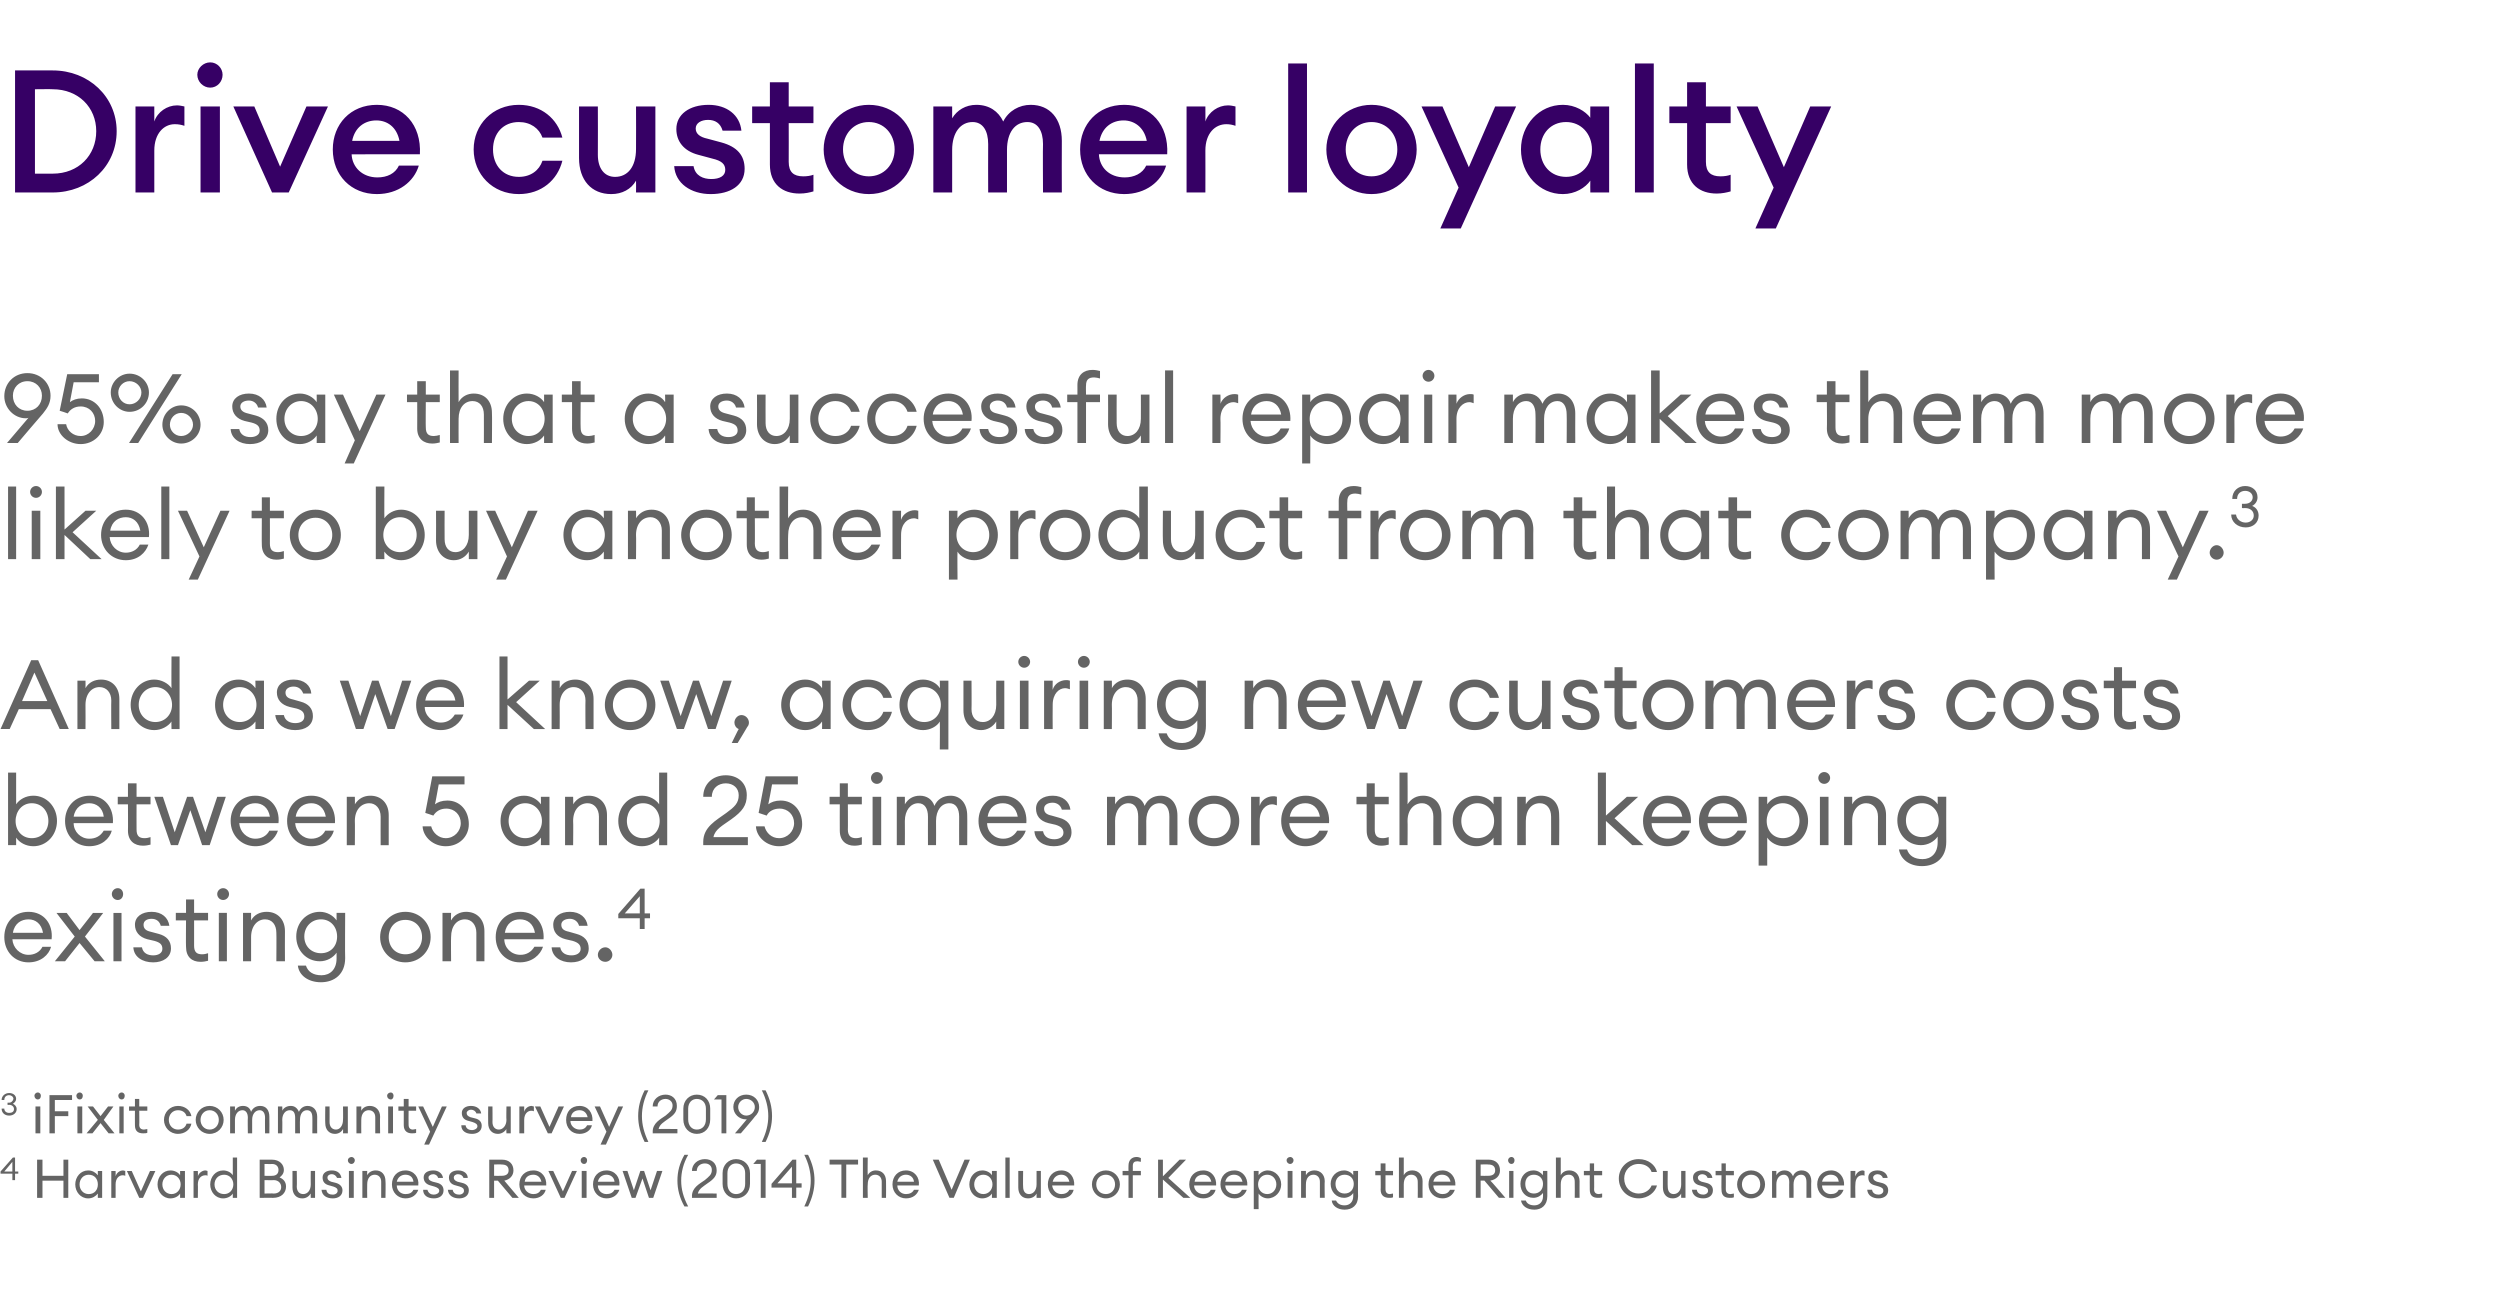
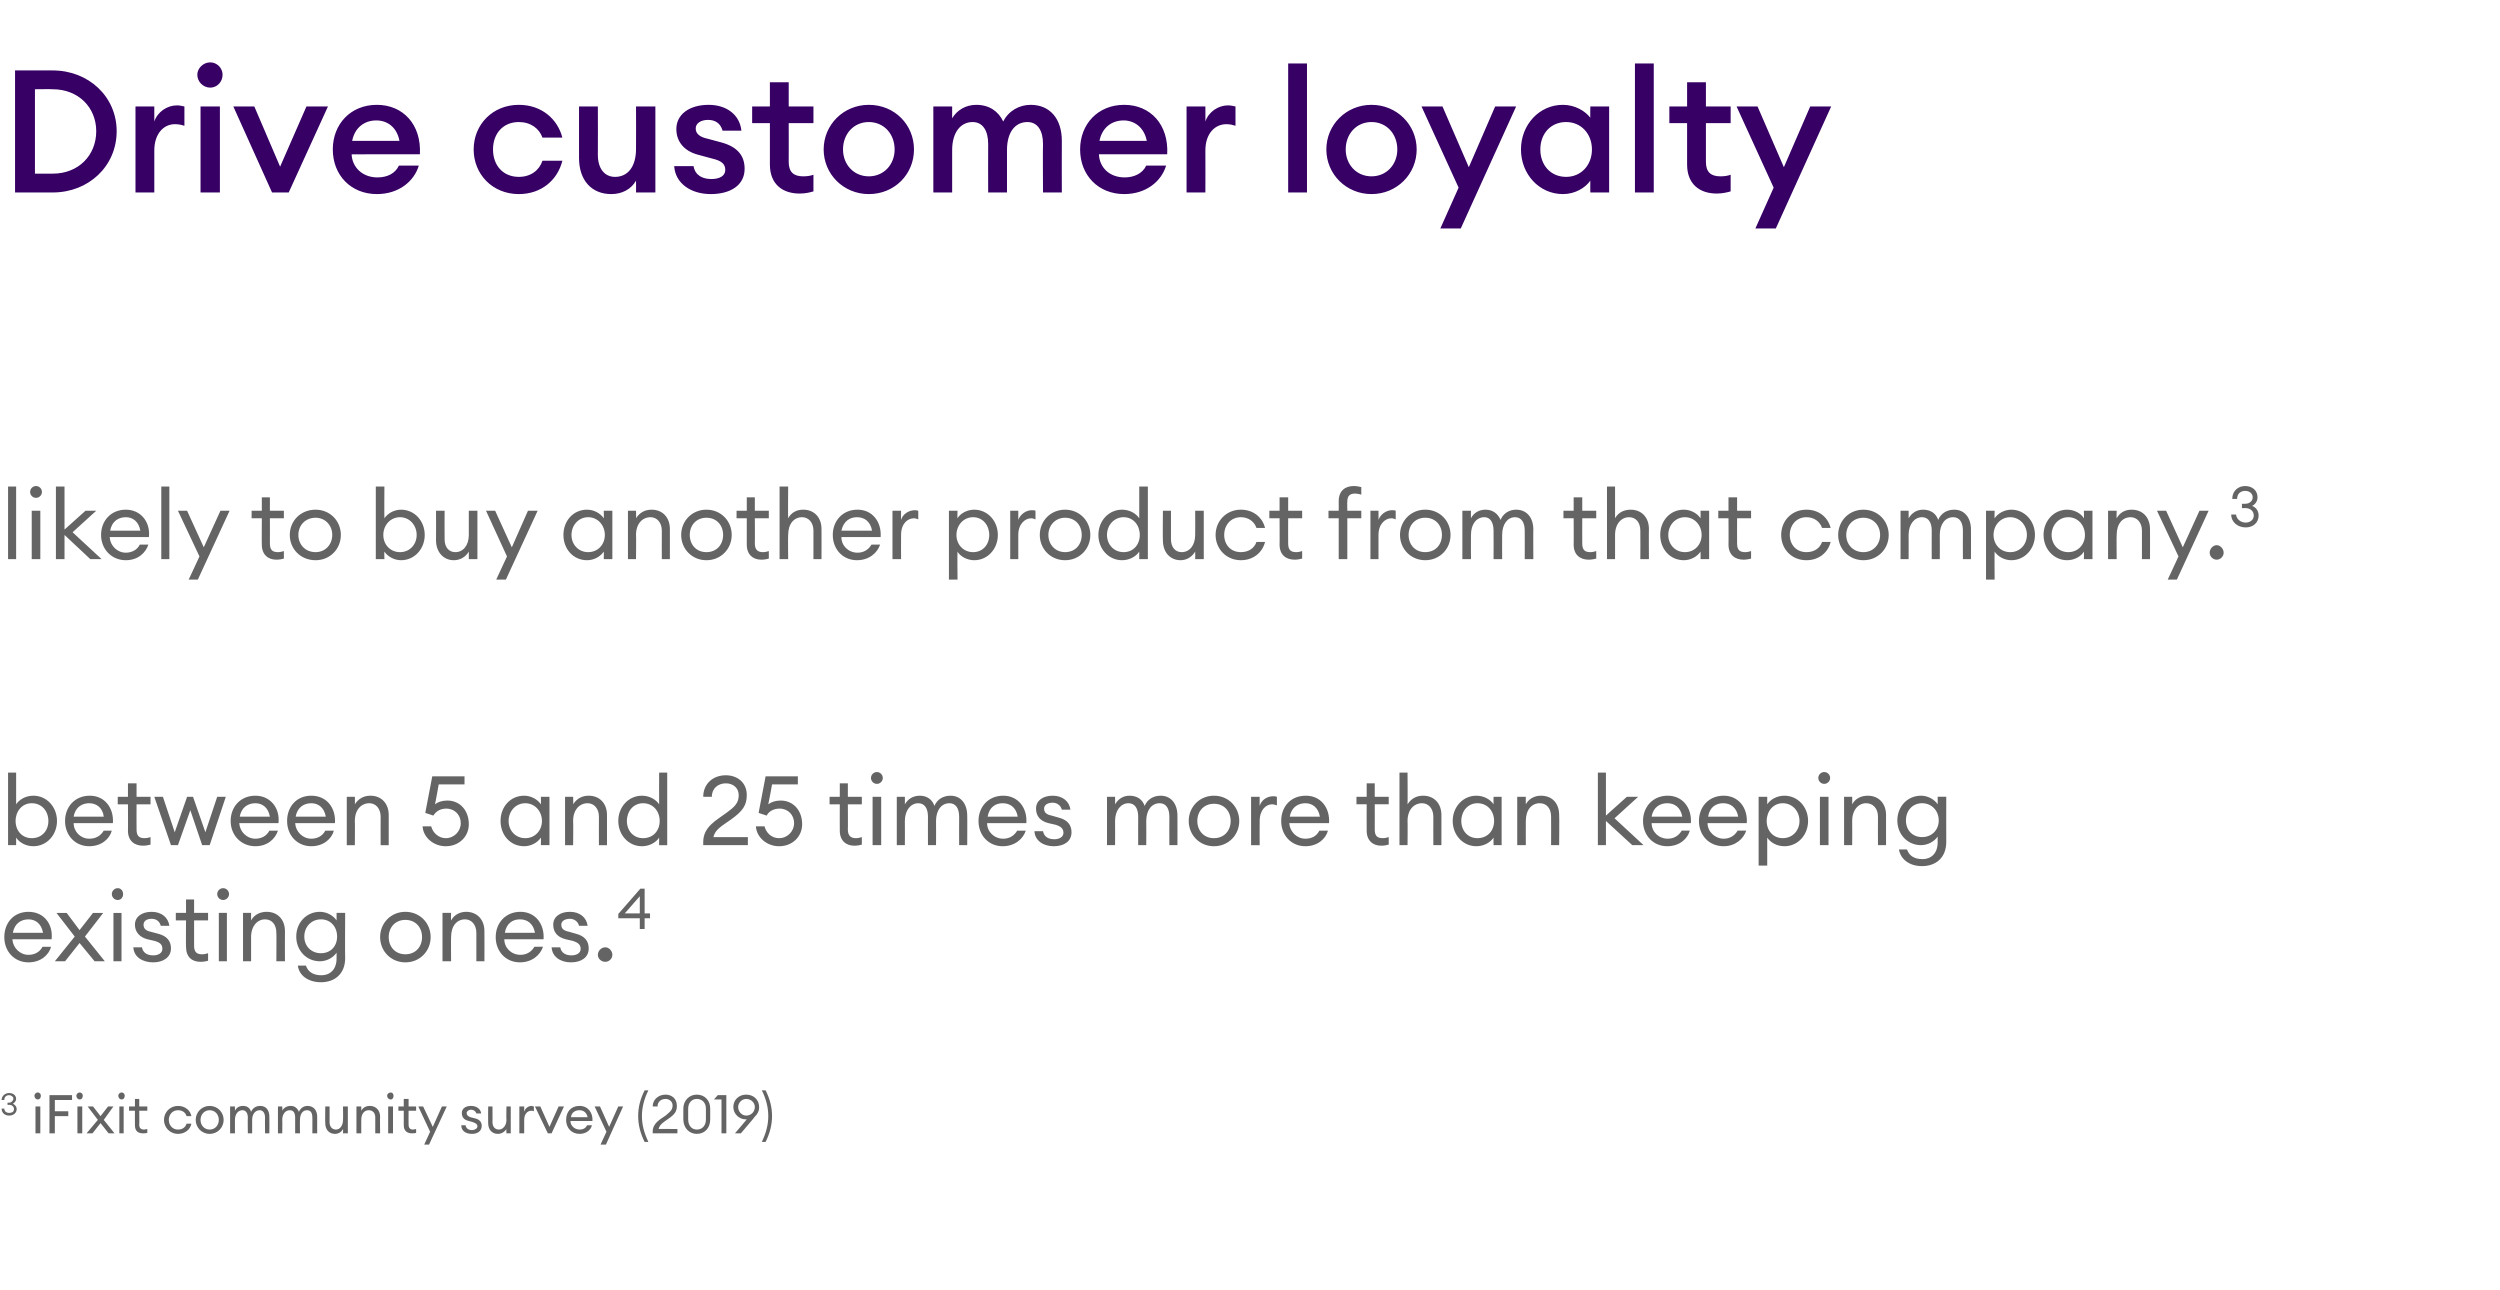
<svg xmlns="http://www.w3.org/2000/svg" version="1.1" width="465px" height="239.9px" viewBox="0 0 465 239.9">
  <desc>Drive customer loyalty 95% say that a successful repair makes them more likely to buy another product from that compa</desc>
  <defs />
  <g id="Polygon30302">
-     <path d="m2.3 218.3H.1v-.4l2.3-2.6h.4v2.6h.6v.4h-.6v1.2h-.5v-1.2zm0-2.2l-1.5 1.8h1.5v-1.8zm4.6-.4h1v3h3.9v-3h.9v7.1h-.9v-3.2H7.9v3.2h-1v-7.1zm9.5 2c.8 0 1.4.4 1.8.9c-.02-.04 0-.8 0-.8h.8v5h-.8s-.02-.78 0-.8c-.4.5-1 .9-1.8.9c-1.4 0-2.4-1.2-2.4-2.6c0-1.4 1-2.6 2.4-2.6zm.1.8c-1 0-1.7.8-1.7 1.8c0 1 .7 1.8 1.7 1.8c1.1 0 1.7-.8 1.7-1.8c0-1-.6-1.8-1.7-1.8zm4.2-.7h.8s.02.96 0 1c.2-.7.8-1.1 1.4-1.1c.1 0 .3.1.4.1v.9c-.2-.1-.3-.1-.5-.1c-.6 0-1.3.5-1.3 1.7c.02.01 0 2.5 0 2.5h-.8v-5zm2.9 0h.9l1.7 3.8l1.7-3.8h1l-2.3 5h-.7l-2.3-5zm8.1-.1c.8 0 1.5.4 1.8.9v-.8h.9v5h-.9v-.8c-.3.5-1 .9-1.8.9c-1.4 0-2.4-1.2-2.4-2.6c0-1.4 1-2.6 2.4-2.6zm.2.8c-1 0-1.7.8-1.7 1.8c0 1 .7 1.8 1.7 1.8c1 0 1.7-.8 1.7-1.8c0-1-.7-1.8-1.7-1.8zm4.1-.7h.8s.04.96 0 1c.2-.7.9-1.1 1.4-1.1c.2 0 .3.1.4.1v.9c-.1-.1-.3-.1-.4-.1c-.7 0-1.4.5-1.4 1.7c.04.01 0 2.5 0 2.5h-.8v-5zm5.5-.1c.8 0 1.5.4 1.8.9c-.01-.04 0-3.3 0-3.3h.8v7.5h-.8v-.8c-.3.5-1 .9-1.8.9c-1.4 0-2.4-1.2-2.4-2.6c0-1.4 1-2.6 2.4-2.6zm.2.8c-1.1 0-1.8.8-1.8 1.8c0 1 .7 1.8 1.8 1.8c1 0 1.7-.8 1.7-1.8c0-1-.7-1.8-1.7-1.8zm6.6-2.8h2.3c1.4 0 2.2.9 2.2 1.9c0 .7-.4 1.1-.8 1.4c.7.3 1.2.8 1.2 1.7c0 1.2-.9 2.1-2.4 2.1c.05-.01-2.5 0-2.5 0v-7.1zm2.3 3c.8 0 1.2-.4 1.2-1.1c0-.6-.4-1.1-1.2-1.1c.04.03-1.4 0-1.4 0v2.2s1.44.04 1.4 0zm.3 3.3c.9 0 1.4-.5 1.4-1.2c0-.7-.5-1.3-1.4-1.3c0 .04-1.7 0-1.7 0v2.5s1.69-.05 1.7 0zm3.5-4.2h.8s.05 2.93 0 2.9c0 .9.5 1.4 1.2 1.4c.8 0 1.4-.7 1.4-1.8c-.03-.03 0-2.5 0-2.5h.8v5h-.8s-.03-.78 0-.8c-.4.6-.9.9-1.6.9c-1.1 0-1.8-.8-1.8-2v-3.1zm7.5 5.1c-1.1 0-2-.5-2.1-1.6h.9c.1.7.6.9 1.2.9c.5 0 .9-.3.9-.7c0-.4-.2-.6-.8-.8l-.7-.2c-.9-.2-1.3-.7-1.3-1.5c0-.8.7-1.3 1.7-1.3c1.1 0 1.7.6 1.8 1.4h-.8c-.2-.4-.5-.7-1-.7c-.5 0-.8.3-.8.6c0 .4.2.6.7.8l.8.2c.8.2 1.3.7 1.3 1.4c0 1-.8 1.5-1.8 1.5zm3.5-6.4c-.4 0-.7-.3-.7-.7c0-.3.3-.6.7-.6c.3 0 .6.3.6.6c0 .4-.3.7-.6.7zm-.5 1.3h.9v5h-.9v-5zm2.5 0h.9s-.03.76 0 .8c.3-.6.9-.9 1.6-.9c1.1 0 1.8.8 1.8 2c.05.01 0 3.1 0 3.1h-.8v-3c0-.8-.5-1.3-1.2-1.3c-.8 0-1.4.6-1.4 1.8c-.03.01 0 2.5 0 2.5h-.9v-5zm8 5.1c-1.4 0-2.5-1.1-2.5-2.6c0-1.5 1-2.6 2.5-2.6c1.6 0 2.6 1.3 2.4 2.8h-4c0 .9.7 1.6 1.6 1.6c.7 0 1.2-.2 1.5-.8h.9c-.3.9-1.1 1.6-2.4 1.6zm-1.6-3.1h3.1c-.1-.9-.7-1.3-1.5-1.3c-.7 0-1.4.4-1.6 1.3zm6.9 3.1c-1.1 0-2-.5-2-1.6h.8c.2.7.7.9 1.2.9c.5 0 1-.3 1-.7c0-.4-.3-.6-.9-.8l-.7-.2c-.8-.2-1.3-.7-1.3-1.5c0-.8.7-1.3 1.8-1.3c1 0 1.7.6 1.8 1.4h-.9c-.1-.4-.5-.7-.9-.7c-.5 0-.9.3-.9.6c0 .4.2.6.8.8l.8.2c.8.2 1.2.7 1.2 1.4c0 1-.8 1.5-1.8 1.5zm4.7 0c-1.1 0-2-.5-2.1-1.6h.9c.1.7.7.9 1.2.9c.5 0 .9-.3.9-.7c0-.4-.2-.6-.8-.8l-.7-.2c-.9-.2-1.3-.7-1.3-1.5c0-.8.7-1.3 1.7-1.3c1.1 0 1.8.6 1.8 1.4h-.8c-.1-.4-.5-.7-1-.7c-.5 0-.8.3-.8.6c0 .4.2.6.7.8l.8.2c.9.2 1.3.7 1.3 1.4c0 1-.8 1.5-1.8 1.5zm5.6-7.2h2.4c1.3 0 2.1.8 2.1 2c0 1-.7 1.7-1.7 1.9l2.7 3.2h-1.2l-2.7-3.2h-.7v3.2h-.9v-7.1zm2.3 3c.8 0 1.3-.3 1.3-1c0-.8-.5-1.1-1.3-1.1c-.02-.05-1.4 0-1.4 0v2.1s1.38.03 1.4 0zm5.9 4.2c-1.5 0-2.6-1.1-2.6-2.6c0-1.5 1-2.6 2.6-2.6c1.6 0 2.5 1.3 2.4 2.8h-4.1c0 .9.8 1.6 1.7 1.6c.6 0 1.1-.2 1.4-.8h.9c-.2.9-1.1 1.6-2.3 1.6zm-1.6-3.1h3.1c-.2-.9-.8-1.3-1.5-1.3c-.8 0-1.5.4-1.6 1.3zm4.4-2h.9l1.8 3.8l1.7-3.8h.9l-2.3 5h-.7l-2.3-5zm6.6-1.3c-.3 0-.6-.3-.6-.7c0-.3.3-.6.6-.6c.4 0 .6.3.6.6c0 .4-.2.7-.6.7zm-.4 1.3h.9v5h-.9v-5zm4.6 5.1c-1.4 0-2.5-1.1-2.5-2.6c0-1.5 1-2.6 2.5-2.6c1.6 0 2.6 1.3 2.4 2.8h-4c0 .9.7 1.6 1.6 1.6c.6 0 1.2-.2 1.5-.8h.9c-.3.9-1.1 1.6-2.4 1.6zm-1.6-3.1h3.1c-.1-.9-.8-1.3-1.5-1.3c-.7 0-1.4.4-1.6 1.3zm8.3-.6l-1.3 3.6h-.7l-1.7-5h.9l1.2 3.6l1.2-3.6h.7l1.2 3.6l1.2-3.6h1l-1.7 5h-.8l-1.2-3.6zm7.8 5.2c-.9-1.6-1.3-3.2-1.3-4.8c0-1.7.4-3.2 1.3-4.8h.7c-.9 1.6-1.3 3.2-1.3 4.8c0 1.6.4 3.1 1.3 4.8h-.7zm6-1.6h-4.6s.05-.35 0-.3c0-1.6 1.4-2.3 2.4-3c.8-.7 1.3-1 1.3-1.9c0-.7-.5-1.2-1.3-1.2c-.8 0-1.5.5-1.5 1.4h-.9c0-1.3 1.1-2.2 2.4-2.2c1.2 0 2.2.7 2.2 2.1c0 1-.5 1.6-1.7 2.4c-.8.6-1.6 1-1.8 1.9c.01-.04 3.5 0 3.5 0v.8zm3.6.1c-1.4 0-2.5-1.1-2.5-2.7v-2c0-1.5 1.1-2.6 2.5-2.6c1.5 0 2.6 1.1 2.6 2.6v2c0 1.6-1.1 2.7-2.6 2.7zm0-.8c1 0 1.7-.7 1.7-1.9v-2c0-1.1-.7-1.8-1.7-1.8c-.9 0-1.6.7-1.6 1.8v2c0 1.2.7 1.9 1.6 1.9zm4.6-5.6h-1.4l.7-.8h1.6v7.1h-.9v-6.3zm5.8 4.4h-3.8v-.7l3.9-4.5h.7v4.4h1v.8h-1v1.9h-.8v-1.9zm0-3.9l-2.7 3.1h2.7V217zm3.5 2.6c0-1.6-.4-3.2-1.2-4.8h.7c.8 1.6 1.2 3.1 1.2 4.8c0 1.6-.4 3.2-1.2 4.8h-.7c.8-1.7 1.2-3.2 1.2-4.8zm5.7-3h-2.2v-.9h5.3v.9h-2.2v6.2h-.9v-6.2zm4-1.3h.9s-.05 3.26 0 3.3c.3-.6.9-.9 1.5-.9c1.2 0 1.9.8 1.9 2c.03.01 0 3.1 0 3.1h-.8v-3c0-.8-.5-1.3-1.2-1.3c-.8 0-1.4.6-1.4 1.8c-.05.01 0 2.5 0 2.5h-.9v-7.5zm8 7.6c-1.4 0-2.5-1.1-2.5-2.6c0-1.5 1-2.6 2.5-2.6c1.6 0 2.6 1.3 2.4 2.8h-4c0 .9.7 1.6 1.6 1.6c.6 0 1.2-.2 1.5-.8h.9c-.3.9-1.1 1.6-2.4 1.6zm-1.6-3.1h3.1c-.1-.9-.8-1.3-1.5-1.3c-.7 0-1.4.4-1.6 1.3zm6.6-4.1h1.1l2.4 5.6l2.4-5.6h1l-3 7.1h-.8l-3.1-7.1zm9.2 2c.8 0 1.5.4 1.8.9v-.8h.9v5h-.9v-.8c-.3.5-1 .9-1.8.9c-1.4 0-2.4-1.2-2.4-2.6c0-1.4 1-2.6 2.4-2.6zm.2.8c-1 0-1.7.8-1.7 1.8c0 1 .7 1.8 1.7 1.8c1 0 1.7-.8 1.7-1.8c0-1-.7-1.8-1.7-1.8zm4.1-3.2h.8v7.5h-.8v-7.5zm2.4 2.5h.9s-.04 2.93 0 2.9c0 .9.4 1.4 1.1 1.4c.8 0 1.4-.7 1.4-1.8c-.01-.03 0-2.5 0-2.5h.8v5h-.8v-.8c-.3.6-.9.9-1.6.9c-1.1 0-1.8-.8-1.8-2v-3.1zm8 5.1c-1.5 0-2.5-1.1-2.5-2.6c0-1.5 1-2.6 2.5-2.6c1.6 0 2.5 1.3 2.4 2.8h-4.1c.1.9.8 1.6 1.7 1.6c.6 0 1.2-.2 1.5-.8h.8c-.2.9-1 1.6-2.3 1.6zm-1.6-3.1h3.1c-.2-.9-.8-1.3-1.5-1.3c-.7 0-1.4.4-1.6 1.3zm9.9 3.1c-1.5 0-2.6-1.2-2.6-2.6c0-1.4 1.1-2.6 2.6-2.6c1.5 0 2.6 1.2 2.6 2.6c0 1.4-1.1 2.6-2.6 2.6zm0-.8c1 0 1.7-.8 1.7-1.8c0-1-.7-1.8-1.7-1.8c-1.1 0-1.8.8-1.8 1.8c0 1 .7 1.8 1.8 1.8zm4.2-3.5h-1.1v-.8h1.1s-.03-1.02 0-1c0-1 .6-1.6 1.5-1.6c.3 0 .6.1.8.2v.7c-.2 0-.4-.1-.6-.1c-.6 0-.9.2-.9.9c.02-.03 0 .9 0 .9h1.5v.8h-1.5v4.2h-.8v-4.2zm5.5-2.9h.9v3.1l3.1-3.1h1.2l-3.3 3.4l4.1 3.7h-1.3l-3.8-3.4v3.4h-.9v-7.1zm8.4 7.2c-1.5 0-2.6-1.1-2.6-2.6c0-1.5 1-2.6 2.6-2.6c1.6 0 2.5 1.3 2.4 2.8h-4.1c0 .9.8 1.6 1.7 1.6c.6 0 1.1-.2 1.4-.8h.9c-.2.9-1.1 1.6-2.3 1.6zm-1.6-3.1h3.1c-.2-.9-.8-1.3-1.5-1.3c-.8 0-1.5.4-1.6 1.3zm7.4 3.1c-1.5 0-2.6-1.1-2.6-2.6c0-1.5 1-2.6 2.6-2.6c1.5 0 2.5 1.3 2.4 2.8h-4.1c0 .9.8 1.6 1.7 1.6c.6 0 1.1-.2 1.4-.8h.9c-.3.9-1.1 1.6-2.3 1.6zm-1.7-3.1h3.2c-.2-.9-.8-1.3-1.6-1.3c-.7 0-1.4.4-1.6 1.3zm5.3-2h.9s-.03.76 0 .8c.3-.5 1-.9 1.7-.9c1.4 0 2.5 1.2 2.5 2.6c0 1.4-1.1 2.6-2.5 2.6c-.7 0-1.4-.4-1.7-.9c-.03.02 0 2.9 0 2.9h-.9v-7.1zm2.5.7c-1 0-1.7.8-1.7 1.8c0 1 .7 1.8 1.7 1.8c1 0 1.7-.8 1.7-1.8c0-1-.7-1.8-1.7-1.8zm4.3-2c-.4 0-.7-.3-.7-.7c0-.3.3-.6.7-.6c.3 0 .6.3.6.6c0 .4-.3.7-.6.7zm-.5 1.3h.9v5h-.9v-5zm2.5 0h.9s-.03.76 0 .8c.3-.6.9-.9 1.6-.9c1.1 0 1.9.8 1.9 2c-.05.01 0 3.1 0 3.1h-.9v-3c0-.8-.5-1.3-1.2-1.3c-.8 0-1.4.6-1.4 1.8c-.03.01 0 2.5 0 2.5h-.9v-5zm6.5 5.5c.3.6.8.9 1.6.9c.9 0 1.6-.6 1.6-1.7v-.6c-.3.5-1 .9-1.7.9c-1.4 0-2.5-1.1-2.5-2.6c0-1.4 1.1-2.5 2.5-2.5c.7 0 1.4.4 1.7.9v-.8h.9s-.04 4.69 0 4.7c0 1.7-1.1 2.5-2.5 2.5c-1.3 0-2.3-.7-2.4-1.7h.8zm1.6-4.8c-1 0-1.7.7-1.7 1.7c0 1.1.7 1.8 1.7 1.8c1 0 1.7-.7 1.7-1.8c0-1-.7-1.7-1.7-1.7zm8.3 4.3c-.9 0-1.6-.4-1.6-1.5c.04.01 0-2.7 0-2.7h-1v-.8h1v-1.4h.9v1.4h1.4v.8h-1.4v2.6c0 .6.3.9.8.9c.2 0 .5-.1.6-.1v.7c-.2.1-.4.1-.7.1zm1.8-7.5h.9s-.01 3.26 0 3.3c.3-.6.9-.9 1.6-.9c1.1 0 1.9.8 1.9 2c-.03.01 0 3.1 0 3.1h-.9s.03-2.96 0-3c0-.8-.5-1.3-1.2-1.3c-.8 0-1.4.6-1.4 1.8c-.01.01 0 2.5 0 2.5h-.9v-7.5zm8.1 7.6c-1.5 0-2.6-1.1-2.6-2.6c0-1.5 1-2.6 2.6-2.6c1.5 0 2.5 1.3 2.4 2.8h-4.1c0 .9.8 1.6 1.7 1.6c.6 0 1.1-.2 1.4-.8h.9c-.3.9-1.1 1.6-2.3 1.6zm-1.7-3.1h3.2c-.2-.9-.8-1.3-1.6-1.3c-.7 0-1.4.4-1.6 1.3zm7.9-4.1h2.4c1.3 0 2.1.8 2.1 2c0 1-.7 1.7-1.8 1.9c.04-.05 2.8 3.2 2.8 3.2h-1.2l-2.7-3.2h-.7v3.2h-.9v-7.1zm2.3 3c.8 0 1.3-.3 1.3-1c0-.8-.5-1.1-1.3-1.1c-.04-.05-1.4 0-1.4 0v2.1s1.36.03 1.4 0zm4.3-2.2c-.3 0-.6-.3-.6-.7c0-.3.3-.6.6-.6c.4 0 .6.3.6.6c0 .4-.2.7-.6.7zm-.4 1.3h.8v5h-.8v-5zm3.1 5.5c.2.6.8.9 1.6.9c.9 0 1.6-.6 1.6-1.7v-.6c-.4.5-1 .9-1.8.9c-1.4 0-2.4-1.1-2.4-2.6c0-1.4 1-2.5 2.4-2.5c.8 0 1.4.4 1.8.9c-.04-.04 0-.8 0-.8h.8s.02 4.69 0 4.7c0 1.7-1.1 2.5-2.4 2.5c-1.4 0-2.3-.7-2.5-1.7h.9zm1.5-4.8c-1 0-1.6.7-1.6 1.7c0 1.1.6 1.8 1.6 1.8c1 0 1.7-.7 1.7-1.8c0-1-.7-1.7-1.7-1.7zm4.1-3.2h.9v3.3c.3-.6.9-.9 1.6-.9c1.1 0 1.9.8 1.9 2c-.02.01 0 3.1 0 3.1h-.9s.03-2.96 0-3c0-.8-.4-1.3-1.1-1.3c-.9 0-1.5.6-1.5 1.8v2.5h-.9v-7.5zm7.8 7.5c-.9 0-1.5-.4-1.5-1.5c-.02.01 0-2.7 0-2.7h-1.1v-.8h1.1v-1.4h.8v1.4h1.5v.8h-1.5s.04 2.6 0 2.6c0 .6.3.9.9.9c.2 0 .4-.1.6-.1v.7c-.2.1-.5.1-.8.1zm7.6-7.2c1.8 0 3.1 1.1 3.4 2.4h-1c-.3-.9-1.2-1.5-2.4-1.5c-1.6 0-2.7 1.2-2.7 2.7c0 1.6 1.1 2.8 2.7 2.8c1.2 0 2.1-.7 2.4-1.5h1c-.3 1.2-1.6 2.4-3.4 2.4c-2.1 0-3.7-1.6-3.7-3.7c0-2 1.6-3.6 3.7-3.6zm4.5 2.2h.9s-.04 2.93 0 2.9c0 .9.4 1.4 1.1 1.4c.8 0 1.4-.7 1.4-1.8c-.02-.03 0-2.5 0-2.5h.8v5h-.8s-.02-.78 0-.8c-.3.6-.9.9-1.6.9c-1.1 0-1.8-.8-1.8-2v-3.1zm7.5 5.1c-1.1 0-2-.5-2.1-1.6h.9c.1.7.7.9 1.2.9c.5 0 .9-.3.9-.7c0-.4-.2-.6-.8-.8l-.7-.2c-.9-.2-1.3-.7-1.3-1.5c0-.8.7-1.3 1.7-1.3c1.1 0 1.8.6 1.9 1.4h-.9c-.1-.4-.5-.7-1-.7c-.4 0-.8.3-.8.6c0 .4.2.6.7.8l.8.2c.9.2 1.3.7 1.3 1.4c0 1-.8 1.5-1.8 1.5zm4.9-.1c-.9 0-1.5-.4-1.5-1.5c-.04.01 0-2.7 0-2.7h-1.1v-.8h1.1v-1.4h.8v1.4h1.5v.8H321s.02 2.6 0 2.6c0 .6.3.9.9.9c.2 0 .4-.1.6-.1v.7c-.2.1-.5.1-.8.1zm4 .1c-1.5 0-2.6-1.2-2.6-2.6c0-1.4 1.1-2.6 2.6-2.6c1.5 0 2.6 1.2 2.6 2.6c0 1.4-1.1 2.6-2.6 2.6zm0-.8c1.1 0 1.7-.8 1.7-1.8c0-1-.6-1.8-1.7-1.8c-1 0-1.7.8-1.7 1.8c0 1 .7 1.8 1.7 1.8zm3.9-4.3h.8v.8c.3-.6.9-.9 1.5-.9c.8 0 1.3.4 1.6 1.1c.2-.7.9-1.1 1.6-1.1c1.1 0 1.8.8 1.8 2c-.05.02 0 3.1 0 3.1h-.9v-2.9c0-.9-.3-1.4-1-1.4c-.8 0-1.4.7-1.4 1.8c.03.01 0 2.5 0 2.5h-.8s-.03-2.95 0-2.9c0-.9-.4-1.4-1-1.4c-.8 0-1.4.7-1.4 1.8c.01.01 0 2.5 0 2.5h-.8v-5zm10.9 5.1c-1.4 0-2.5-1.1-2.5-2.6c0-1.5 1-2.6 2.6-2.6c1.5 0 2.5 1.3 2.4 2.8h-4.1c0 .9.7 1.6 1.6 1.6c.7 0 1.2-.2 1.5-.8h.9c-.3.9-1.1 1.6-2.4 1.6zm-1.6-3.1h3.1c-.1-.9-.7-1.3-1.5-1.3c-.7 0-1.4.4-1.6 1.3zm5.3-2h.9s-.05.96 0 1c.2-.7.8-1.1 1.4-1.1c.1 0 .2.1.3.1v.9c-.1-.1-.3-.1-.4-.1c-.7 0-1.3.5-1.3 1.7c-.05.01 0 2.5 0 2.5h-.9v-5zm5.2 5.1c-1.1 0-2-.5-2.1-1.6h.9c.1.7.7.9 1.2.9c.5 0 .9-.3.9-.7c0-.4-.2-.6-.8-.8l-.7-.2c-.9-.2-1.3-.7-1.3-1.5c0-.8.7-1.3 1.7-1.3c1.1 0 1.8.6 1.9 1.4h-.9c-.1-.4-.5-.7-1-.7c-.4 0-.8.3-.8.6c0 .4.2.6.7.8l.8.2c.9.2 1.3.7 1.3 1.4c0 1-.8 1.5-1.8 1.5z" stroke="none" fill="#646464" />
-   </g>
+     </g>
  <g id="Polygon30301">
    <path d="m1.7 207.5c-.8 0-1.4-.5-1.4-1.3h.5c0 .5.4.8.9.8c.5 0 .9-.2.9-.7c0-.5-.4-.8-.9-.8c-.03.04-.3 0-.3 0v-.4s.29-.02.3 0c.4 0 .7-.3.8-.7c0-.4-.4-.7-.8-.7c-.5 0-.9.3-.9.9h-.5c0-.8.7-1.3 1.4-1.3c.7 0 1.3.4 1.3 1.1c0 .4-.3.7-.6.9c.4.2.7.5.7 1c0 .7-.6 1.2-1.4 1.2zm5.3-3c-.3 0-.6-.3-.6-.7c0-.3.3-.6.6-.6c.4 0 .6.3.6.6c0 .4-.2.7-.6.7zm-.4 1.3h.9v5h-.9v-5zm2.6-2.1h4.2v.9h-3.2v2.1h2.5v.9h-2.5v3.2h-1v-7.1zm5.6.8c-.3 0-.6-.3-.6-.7c0-.3.3-.6.6-.6c.4 0 .6.3.6.6c0 .4-.2.7-.6.7zm-.4 1.3h.9v5h-.9v-5zm3.8 2.5l-1.9-2.5h1l1.4 1.8l1.4-1.8h1l-1.8 2.5l2 2.5h-1.1l-1.5-1.9l-1.5 1.9h-1.1l2.1-2.5zm4.4-3.8c-.3 0-.6-.3-.6-.7c0-.3.3-.6.6-.6c.4 0 .6.3.6.6c0 .4-.2.7-.6.7zm-.4 1.3h.8v5h-.8v-5zm4.4 5c-.9 0-1.5-.4-1.5-1.5c-.02.01 0-2.7 0-2.7H24v-.8h1.1v-1.4h.8v1.4h1.5v.8h-1.5s.04 2.6 0 2.6c0 .6.3.9.9.9c.2 0 .4-.1.6-.1v.7c-.2.1-.5.1-.8.1zm6.5.1c-1.5 0-2.6-1.2-2.6-2.6c0-1.4 1.1-2.6 2.6-2.6c1.3 0 2.3.8 2.5 1.9h-.9c-.2-.7-.8-1.1-1.6-1.1c-1 0-1.7.8-1.7 1.8c0 1 .7 1.8 1.7 1.8c.8 0 1.4-.4 1.6-1.1h.9c-.2 1.1-1.2 1.9-2.5 1.9zm5.9 0c-1.5 0-2.6-1.2-2.6-2.6c0-1.4 1.1-2.6 2.6-2.6c1.5 0 2.6 1.2 2.6 2.6c0 1.4-1.1 2.6-2.6 2.6zm0-.8c1 0 1.7-.8 1.7-1.8c0-1-.7-1.8-1.7-1.8c-1 0-1.7.8-1.7 1.8c0 1 .7 1.8 1.7 1.8zm3.8-4.3h.9v.8c.3-.6.8-.9 1.5-.9c.8 0 1.3.4 1.5 1.1c.3-.7.9-1.1 1.7-1.1c1.1 0 1.7.8 1.7 2c.03.02 0 3.1 0 3.1h-.8s-.03-2.95 0-2.9c0-.9-.4-1.4-1-1.4c-.8 0-1.4.7-1.4 1.8c.01.01 0 2.5 0 2.5h-.8s-.05-2.95 0-2.9c0-.9-.4-1.4-1-1.4c-.8 0-1.4.7-1.4 1.8c-.01.01 0 2.5 0 2.5h-.9v-5zm8.9 0h.8s.04.76 0 .8c.3-.6.9-.9 1.6-.9c.7 0 1.2.4 1.5 1.1c.3-.7.9-1.1 1.6-1.1c1.1 0 1.8.8 1.8 2c-.02.02 0 3.1 0 3.1h-.9s.02-2.95 0-2.9c0-.9-.3-1.4-1-1.4c-.8 0-1.3.7-1.3 1.8c-.04.01 0 2.5 0 2.5h-.9v-2.9c0-.9-.3-1.4-1-1.4c-.8 0-1.4.7-1.4 1.8c.04.01 0 2.5 0 2.5h-.8v-5zm8.8 0h.8s.02 2.93 0 2.9c0 .9.5 1.4 1.2 1.4c.7 0 1.3-.7 1.3-1.8c.04-.03 0-2.5 0-2.5h.9v5h-.9s.04-.78 0-.8c-.3.6-.9.9-1.5.9c-1.1 0-1.8-.8-1.8-2c-.04-.04 0-3.1 0-3.1zm5.8 0h.9s-.02.76 0 .8c.3-.6.9-.9 1.6-.9c1.1 0 1.9.8 1.9 2c-.04.01 0 3.1 0 3.1h-.9v-3c0-.8-.5-1.3-1.2-1.3c-.8 0-1.4.6-1.4 1.8c-.02.01 0 2.5 0 2.5h-.9v-5zm6.4-1.3c-.4 0-.7-.3-.7-.7c0-.3.3-.6.7-.6c.3 0 .5.3.5.6c0 .4-.2.7-.5.7zm-.5 1.3h.9v5h-.9v-5zm4.4 5c-.8 0-1.5-.4-1.5-1.5v-2.7h-1v-.8h1v-1.4h.9v1.4h1.4v.8H76s-.03 2.6 0 2.6c0 .6.3.9.8.9c.2 0 .4-.1.6-.1v.7c-.2.1-.5.1-.8.1zm2.3 2.1l1.1-2.4l-2.2-4.7h.9l1.8 3.8l1.7-3.8h.9l-3.3 7.1h-.9zm8.9-2c-1.1 0-2-.5-2-1.6h.8c.1.7.7.9 1.2.9c.5 0 1-.3 1-.7c0-.4-.3-.6-.9-.8l-.7-.2c-.9-.2-1.3-.7-1.3-1.5c0-.8.7-1.3 1.7-1.3c1.1 0 1.8.6 1.9 1.4h-.9c-.1-.4-.5-.7-1-.7c-.4 0-.8.3-.8.6c0 .4.2.6.7.8l.8.2c.9.2 1.3.7 1.3 1.4c0 1-.8 1.5-1.8 1.5zm3-5.1h.8s.03 2.93 0 2.9c0 .9.5 1.4 1.2 1.4c.7 0 1.4-.7 1.4-1.8c-.05-.03 0-2.5 0-2.5h.8v5h-.8s-.05-.78 0-.8c-.4.6-1 .9-1.6.9c-1.1 0-1.8-.8-1.8-2c-.03-.04 0-3.1 0-3.1zm5.8 0h.9v1c.2-.7.8-1.1 1.4-1.1c.1 0 .2.1.4.1v.9c-.2-.1-.3-.1-.5-.1c-.6 0-1.3.5-1.3 1.7c-.01.01 0 2.5 0 2.5h-.9v-5zm2.9 0h1l1.7 3.8l1.7-3.8h1l-2.3 5h-.7l-2.4-5zm8.3 5.1c-1.5 0-2.5-1.1-2.5-2.6c0-1.5.9-2.6 2.5-2.6c1.6 0 2.5 1.3 2.4 2.8h-4.1c0 .9.8 1.6 1.7 1.6c.6 0 1.1-.2 1.4-.8h.9c-.2.9-1.1 1.6-2.3 1.6zm-1.6-3.1h3.1c-.2-.9-.8-1.3-1.5-1.3c-.8 0-1.5.4-1.6 1.3zm5.5 5.1l1.1-2.4l-2.2-4.7h1l1.7 3.8l1.7-3.8h.9l-3.2 7.1h-1zm8.2-.5c-.8-1.6-1.2-3.2-1.2-4.8c0-1.7.4-3.2 1.2-4.8h.7c-.8 1.6-1.2 3.2-1.2 4.8c0 1.6.4 3.1 1.2 4.8h-.7zm6.1-1.6h-4.6s.03-.35 0-.3c0-1.6 1.4-2.3 2.4-3c.8-.7 1.3-1 1.3-1.9c0-.7-.6-1.2-1.3-1.2c-.8 0-1.5.5-1.5 1.4h-.9c0-1.3 1.1-2.2 2.4-2.2c1.1 0 2.1.7 2.1 2.1c0 1-.4 1.6-1.6 2.4c-.8.6-1.6 1-1.8 1.9c-.01-.04 3.5 0 3.5 0v.8zm3.6.1c-1.4 0-2.5-1.1-2.5-2.7v-2c0-1.5 1.1-2.6 2.5-2.6c1.5 0 2.5 1.1 2.5 2.6v2c0 1.6-1 2.7-2.5 2.7zm0-.8c1 0 1.7-.7 1.7-1.9v-2c0-1.1-.7-1.8-1.7-1.8c-.9 0-1.6.7-1.6 1.8v2c0 1.2.7 1.9 1.6 1.9zm4.6-5.6h-1.4l.7-.8h1.6v7.1h-.9v-6.3zm4.7 3.7h-.2c-1.2 0-2.3-1-2.3-2.3c0-1.3 1-2.3 2.4-2.3c1.4 0 2.4 1 2.4 2.3c0 .8-.3 1.3-.8 1.8c.04.02-2.6 3.1-2.6 3.1h-1.1s2.23-2.6 2.2-2.6zm-.1-.7c.9 0 1.6-.7 1.6-1.6c0-.8-.7-1.5-1.6-1.5c-.8 0-1.5.7-1.5 1.5c0 .9.7 1.6 1.5 1.6zm4.1.1c0-1.6-.4-3.2-1.2-4.8h.7c.8 1.6 1.2 3.1 1.2 4.8c0 1.6-.4 3.2-1.2 4.8h-.7c.8-1.7 1.2-3.2 1.2-4.8z" stroke="none" fill="#646464" />
  </g>
  <g id="Polygon30300">
    <path d="m5.3 179c-2.6 0-4.5-2-4.5-4.7c0-2.6 1.7-4.7 4.5-4.7c2.9 0 4.6 2.3 4.3 5.1H2.3c.1 1.6 1.4 2.9 3 2.9c1.1 0 2.1-.5 2.6-1.5h1.6c-.4 1.5-1.9 2.9-4.2 2.9zm-2.9-5.5h5.6c-.3-1.7-1.4-2.5-2.7-2.5c-1.3 0-2.6.7-2.9 2.5zm11.5.7l-3.4-4.4h1.9l2.4 3.2l2.5-3.2h1.9l-3.4 4.4l3.7 4.6h-1.9l-2.8-3.4l-2.7 3.4h-1.9l3.7-4.6zm8-6.8c-.6 0-1.1-.5-1.1-1.1c0-.6.5-1.1 1.1-1.1c.6 0 1 .5 1 1.1c0 .6-.4 1.1-1 1.1zm-.8 2.4h1.5v9h-1.5v-9zm7.4 9.2c-2 0-3.6-1-3.7-2.8h1.6c.2 1.1 1.1 1.5 2.1 1.5c.9 0 1.7-.4 1.7-1.2c0-.8-.4-1.2-1.5-1.5l-1.3-.3c-1.5-.4-2.3-1.4-2.3-2.7c0-1.5 1.3-2.4 3.1-2.4c1.9 0 3.1 1.1 3.3 2.6h-1.6c-.2-.8-.8-1.3-1.7-1.3c-.9 0-1.5.4-1.5 1.1c0 .7.4 1.1 1.3 1.3l1.5.4c1.5.4 2.3 1.3 2.3 2.7c0 1.7-1.5 2.6-3.3 2.6zm8.8-.1c-1.6 0-2.7-.9-2.7-2.8c-.04.03 0-4.9 0-4.9h-1.9v-1.4h1.9v-2.5h1.5v2.5h2.6v1.4h-2.6v4.7c0 1.2.5 1.6 1.5 1.6c.4 0 .8-.1 1.1-.2v1.4c-.4.1-.8.2-1.4.2zm4.2-11.5c-.6 0-1.1-.5-1.1-1.1c0-.6.5-1.1 1.1-1.1c.6 0 1.1.5 1.1 1.1c0 .6-.5 1.1-1.1 1.1zm-.8 2.4h1.5v9h-1.5v-9zm4.5 0h1.5v1.4c.6-1.1 1.7-1.6 2.9-1.6c2 0 3.4 1.4 3.4 3.6c-.03.05 0 5.6 0 5.6h-1.6s.04-5.32 0-5.3c0-1.5-.8-2.5-2.1-2.5c-1.4 0-2.6 1.2-2.6 3.3v4.5h-1.5v-9zm11.7 9.8c.4 1.2 1.4 1.8 2.9 1.8c1.6 0 2.8-1.1 2.8-3.1v-1.1c-.6.9-1.8 1.6-3.1 1.6c-2.5 0-4.4-2-4.4-4.6c0-2.6 1.9-4.6 4.4-4.6c1.3 0 2.5.7 3.1 1.6v-1.4h1.6s-.05 8.43 0 8.4c0 3-2 4.5-4.5 4.5c-2.4 0-4.1-1.3-4.3-3.1h1.5zm2.8-8.6c-1.8 0-3.1 1.4-3.1 3.2c0 1.8 1.3 3.1 3.1 3.1c1.8 0 3-1.3 3-3.1c0-1.8-1.2-3.2-3-3.2zm15.7 8c-2.7 0-4.7-2.1-4.7-4.7c0-2.6 2-4.7 4.7-4.7c2.7 0 4.7 2.1 4.7 4.7c0 2.6-2 4.7-4.7 4.7zm0-1.5c1.9 0 3.1-1.4 3.1-3.2c0-1.8-1.2-3.2-3.1-3.2c-1.9 0-3.1 1.4-3.1 3.2c0 1.8 1.2 3.2 3.1 3.2zm6.9-7.7h1.6s-.04 1.38 0 1.4c.6-1.1 1.7-1.6 2.8-1.6c2 0 3.4 1.4 3.4 3.6c.02.05 0 5.6 0 5.6h-1.5v-5.3c0-1.5-.9-2.5-2.1-2.5c-1.5 0-2.6 1.2-2.6 3.3c-.04.03 0 4.5 0 4.5h-1.6v-9zm14.4 9.2c-2.6 0-4.5-2-4.5-4.7c0-2.6 1.8-4.7 4.6-4.7c2.8 0 4.5 2.3 4.3 5.1h-7.3c0 1.6 1.3 2.9 3 2.9c1.1 0 2-.5 2.6-1.5h1.6c-.5 1.5-2 2.9-4.3 2.9zm-2.8-5.5h5.6c-.3-1.7-1.4-2.5-2.8-2.5c-1.3 0-2.5.7-2.8 2.5zm12.3 5.5c-1.9 0-3.5-1-3.6-2.8h1.6c.2 1.1 1.1 1.5 2.1 1.5c.9 0 1.7-.4 1.7-1.2c0-.8-.5-1.2-1.5-1.5l-1.3-.3c-1.6-.4-2.3-1.4-2.3-2.7c0-1.5 1.3-2.4 3.1-2.4c1.9 0 3.1 1.1 3.3 2.6h-1.6c-.2-.8-.9-1.3-1.7-1.3c-.9 0-1.6.4-1.6 1.1c0 .7.4 1.1 1.4 1.3l1.4.4c1.5.4 2.3 1.3 2.3 2.7c0 1.7-1.4 2.6-3.3 2.6zm6.4-.1c-.8 0-1.4-.6-1.4-1.3c0-.7.6-1.4 1.4-1.4c.7 0 1.3.7 1.3 1.4c0 .7-.6 1.3-1.3 1.3zm6.4-8.1h-4v-.8l4.1-4.7h.8v4.6h1v.9h-1v2h-.9v-2zm0-4.1l-2.8 3.2h2.8v-3.2z" stroke="none" fill="#646464" />
  </g>
  <g id="Polygon30299">
    <path d="m3 157.2H1.5v-13.5h1.5v5.9c.6-.9 1.8-1.6 3.2-1.6c2.5 0 4.4 2.1 4.4 4.7c0 2.6-1.9 4.7-4.4 4.7c-1.4 0-2.6-.7-3.2-1.6v1.4zm2.9-7.8c-1.8 0-3 1.5-3 3.3c0 1.8 1.2 3.2 3 3.2c1.9 0 3.1-1.4 3.1-3.2c0-1.8-1.2-3.3-3.1-3.3zm10.7 8c-2.6 0-4.5-2-4.5-4.7c0-2.6 1.8-4.7 4.6-4.7c2.8 0 4.5 2.3 4.3 5.1h-7.3c0 1.6 1.3 2.9 2.9 2.9c1.2 0 2.1-.5 2.7-1.5h1.5c-.4 1.5-1.9 2.9-4.2 2.9zm-2.9-5.5h5.6c-.2-1.7-1.4-2.5-2.7-2.5c-1.3 0-2.6.7-2.9 2.5zm12.9 5.4c-1.6 0-2.8-.9-2.8-2.8c.03.03 0-4.9 0-4.9h-1.9v-1.4h1.9v-2.5h1.6v2.5h2.6v1.4h-2.6s-.02 4.73 0 4.7c0 1.2.5 1.6 1.5 1.6c.4 0 .8-.1 1.1-.2v1.4c-.4.1-.9.2-1.4.2zm8.8-6.6l-2.3 6.5h-1.3l-3.1-9h1.6l2.2 6.6l2.3-6.6h1.1l2.3 6.6l2.2-6.6h1.6l-3 9h-1.4l-2.2-6.5zm12.1 6.7c-2.6 0-4.6-2-4.6-4.7c0-2.6 1.8-4.7 4.6-4.7c2.8 0 4.6 2.3 4.3 5.1h-7.3c.1 1.6 1.4 2.9 3 2.9c1.1 0 2.1-.5 2.6-1.5h1.6c-.5 1.5-1.9 2.9-4.2 2.9zm-2.9-5.5h5.6c-.3-1.7-1.4-2.5-2.7-2.5c-1.3 0-2.6.7-2.9 2.5zm13.3 5.5c-2.6 0-4.5-2-4.5-4.7c0-2.6 1.7-4.7 4.5-4.7c2.9 0 4.6 2.3 4.4 5.1h-7.4c.1 1.6 1.4 2.9 3 2.9c1.1 0 2.1-.5 2.6-1.5h1.6c-.4 1.5-1.9 2.9-4.2 2.9zm-2.9-5.5h5.6c-.3-1.7-1.4-2.5-2.7-2.5c-1.3 0-2.6.7-2.9 2.5zm9.5-3.7h1.5s.04 1.38 0 1.4c.7-1.1 1.7-1.6 2.9-1.6c2 0 3.4 1.4 3.4 3.6v5.6h-1.5s-.02-5.32 0-5.3c0-1.5-.9-2.5-2.1-2.5c-1.5 0-2.7 1.2-2.7 3.3c.04.03 0 4.5 0 4.5h-1.5v-9zm15.7 5.5c.3 1.2 1.4 2.2 2.7 2.2c1.6 0 2.8-1.3 2.8-2.8c0-1.5-1.1-2.7-2.7-2.7c-1.1 0-1.9.5-2.4 1.3c-.03-.03-1.5-.5-1.5-.5l1.3-6.8h6v1.5h-4.8s-.65 3.68-.7 3.7c.5-.4 1.3-.7 2.3-.7c2.4 0 4 1.9 4 4.4c0 2.3-1.8 4.1-4.3 4.1c-2.3 0-4.2-1.7-4.3-3.7h1.6zm17.3-5.7c1.3 0 2.5.7 3.1 1.6c.04-.02 0-1.4 0-1.4h1.6v9h-1.6s.04-1.39 0-1.4c-.6.9-1.8 1.6-3.1 1.6c-2.6 0-4.4-2.1-4.4-4.7c0-2.6 1.8-4.7 4.4-4.7zm.2 1.4c-1.8 0-3.1 1.5-3.1 3.3c0 1.8 1.3 3.2 3.1 3.2c1.8 0 3.1-1.4 3.1-3.2c0-1.8-1.3-3.3-3.1-3.3zm7.4-1.2h1.5s.05 1.38 0 1.4c.7-1.1 1.7-1.6 2.9-1.6c2 0 3.4 1.4 3.4 3.6v5.6h-1.5s-.02-5.32 0-5.3c0-1.5-.9-2.5-2.1-2.5c-1.5 0-2.7 1.2-2.7 3.3c.05.03 0 4.5 0 4.5h-1.5v-9zm14.3-.2c1.4 0 2.6.7 3.2 1.6c-.02-.02 0-5.9 0-5.9h1.5v13.5h-1.5s-.02-1.39 0-1.4c-.6.9-1.8 1.6-3.2 1.6c-2.5 0-4.4-2.1-4.4-4.7c0-2.6 1.9-4.7 4.4-4.7zm.2 1.4c-1.8 0-3 1.5-3 3.3c0 1.8 1.2 3.2 3 3.2c1.9 0 3.1-1.4 3.1-3.2c0-1.8-1.2-3.3-3.1-3.3zm19.5 7.8h-8.3v-.6c0-2.8 2.4-4 4.3-5.4c1.5-1.1 2.3-1.8 2.3-3.3c0-1.3-1-2.2-2.4-2.2c-1.4 0-2.6.9-2.6 2.5h-1.6c0-2.4 1.8-4 4.2-4c2.1 0 3.9 1.3 3.9 3.7c0 1.9-.8 3-2.9 4.5c-1.5 1.1-3 1.8-3.3 3.3h6.4v1.5zm3.1-3.5c.3 1.2 1.3 2.2 2.7 2.2c1.6 0 2.8-1.3 2.8-2.8c0-1.5-1.1-2.7-2.7-2.7c-1.1 0-2 .5-2.4 1.3c-.04-.03-1.5-.5-1.5-.5l1.3-6.8h6v1.5h-4.8s-.66 3.68-.7 3.7c.5-.4 1.3-.7 2.3-.7c2.4 0 4 1.9 4 4.4c0 2.3-1.8 4.1-4.3 4.1c-2.3 0-4.2-1.7-4.3-3.7h1.6zm16.7 3.6c-1.5 0-2.7-.9-2.7-2.8c-.02.03 0-4.9 0-4.9h-1.9v-1.4h1.9v-2.5h1.5v2.5h2.6v1.4h-2.6s.03 4.73 0 4.7c0 1.2.6 1.6 1.5 1.6c.4 0 .8-.1 1.1-.2v1.4c-.4.1-.8.2-1.4.2zm4.2-11.5c-.6 0-1.1-.5-1.1-1.1c0-.6.5-1.1 1.1-1.1c.6 0 1.1.5 1.1 1.1c0 .6-.5 1.1-1.1 1.1zm-.8 2.4h1.6v9h-1.6v-9zm4.5 0h1.5s.03 1.38 0 1.4c.6-1 1.5-1.6 2.8-1.6c1.3 0 2.3.7 2.7 1.9c.5-1.2 1.6-1.9 3-1.9c1.9 0 3.1 1.5 3.1 3.7c.03-.03 0 5.5 0 5.5h-1.5s-.02-5.3 0-5.3c0-1.5-.6-2.5-1.8-2.5c-1.5 0-2.5 1.3-2.5 3.3c.03.03 0 4.5 0 4.5h-1.5s-.02-5.3 0-5.3c0-1.5-.6-2.5-1.8-2.5c-1.4 0-2.5 1.3-2.5 3.3c.03.03 0 4.5 0 4.5h-1.5v-9zm19.7 9.2c-2.6 0-4.5-2-4.5-4.7c0-2.6 1.8-4.7 4.6-4.7c2.8 0 4.5 2.3 4.3 5.1h-7.3c0 1.6 1.3 2.9 3 2.9c1.1 0 2-.5 2.6-1.5h1.6c-.5 1.5-2 2.9-4.3 2.9zm-2.8-5.5h5.6c-.3-1.7-1.4-2.5-2.8-2.5c-1.3 0-2.5.7-2.8 2.5zm12.3 5.5c-1.9 0-3.5-1-3.6-2.8h1.6c.2 1.1 1.1 1.5 2.1 1.5c.9 0 1.7-.4 1.7-1.2c0-.8-.5-1.2-1.5-1.5l-1.3-.3c-1.6-.4-2.3-1.4-2.3-2.7c0-1.5 1.3-2.4 3.1-2.4c1.9 0 3.1 1.1 3.3 2.6h-1.6c-.2-.8-.9-1.3-1.7-1.3c-.9 0-1.6.4-1.6 1.1c0 .7.4 1.1 1.4 1.3l1.4.4c1.5.4 2.3 1.3 2.3 2.7c0 1.7-1.4 2.6-3.3 2.6zm9.9-9.2h1.5s.03 1.38 0 1.4c.6-1 1.5-1.6 2.7-1.6c1.4 0 2.4.7 2.8 1.9c.5-1.2 1.6-1.9 3-1.9c1.9 0 3.1 1.5 3.1 3.7c.02-.03 0 5.5 0 5.5h-1.5s-.03-5.3 0-5.3c0-1.5-.6-2.5-1.8-2.5c-1.5 0-2.5 1.3-2.5 3.3c.03.03 0 4.5 0 4.5h-1.5s-.02-5.3 0-5.3c0-1.5-.6-2.5-1.8-2.5c-1.4 0-2.5 1.3-2.5 3.3c.03.03 0 4.5 0 4.5h-1.5v-9zm19.9 9.2c-2.7 0-4.7-2.1-4.7-4.7c0-2.6 2-4.7 4.7-4.7c2.7 0 4.7 2.1 4.7 4.7c0 2.6-2 4.7-4.7 4.7zm0-1.5c1.9 0 3.1-1.4 3.1-3.2c0-1.8-1.2-3.2-3.1-3.2c-1.9 0-3.1 1.4-3.1 3.2c0 1.8 1.2 3.2 3.1 3.2zm6.9-7.7h1.6s-.03 1.74 0 1.7c.3-1.1 1.4-1.8 2.5-1.8c.2 0 .4 0 .7.1v1.6c-.3-.1-.6-.2-.9-.2c-1.1 0-2.3 1-2.3 3.1c-.03.03 0 4.5 0 4.5h-1.6v-9zm10.1 9.2c-2.6 0-4.5-2-4.5-4.7c0-2.6 1.7-4.7 4.6-4.7c2.8 0 4.5 2.3 4.3 5.1h-7.4c.1 1.6 1.4 2.9 3 2.9c1.2 0 2.1-.5 2.6-1.5h1.6c-.4 1.5-1.9 2.9-4.2 2.9zm-2.9-5.5h5.6c-.3-1.7-1.4-2.5-2.7-2.5c-1.3 0-2.6.7-2.9 2.5zm17 5.4c-1.5 0-2.7-.9-2.7-2.8c-.02.03 0-4.9 0-4.9h-1.9v-1.4h1.9v-2.5h1.5v2.5h2.6v1.4h-2.6s.02 4.73 0 4.7c0 1.2.5 1.6 1.5 1.6c.4 0 .8-.1 1.1-.2v1.4c-.4.1-.8.2-1.4.2zm3.4-13.6h1.5s.04 5.88 0 5.9c.7-1.1 1.7-1.6 2.9-1.6c2 0 3.4 1.4 3.4 3.6v5.6h-1.5s-.02-5.32 0-5.3c0-1.5-.9-2.5-2.1-2.5c-1.5 0-2.7 1.2-2.7 3.3c.04.03 0 4.5 0 4.5h-1.5v-13.5zm14.3 4.3c1.4 0 2.6.7 3.2 1.6c-.03-.02 0-1.4 0-1.4h1.5v9h-1.5s-.03-1.39 0-1.4c-.6.9-1.8 1.6-3.2 1.6c-2.5 0-4.4-2.1-4.4-4.7c0-2.6 1.9-4.7 4.4-4.7zm.2 1.4c-1.8 0-3 1.5-3 3.3c0 1.8 1.2 3.2 3 3.2c1.9 0 3.1-1.4 3.1-3.2c0-1.8-1.2-3.3-3.1-3.3zm7.4-1.2h1.6s-.02 1.38 0 1.4c.6-1.1 1.7-1.6 2.8-1.6c2.1 0 3.4 1.4 3.4 3.6c.05.05 0 5.6 0 5.6h-1.5s.02-5.32 0-5.3c0-1.5-.8-2.5-2.1-2.5c-1.5 0-2.6 1.2-2.6 3.3c-.02.03 0 4.5 0 4.5h-1.6v-9zm15-4.5h1.5v8l3.9-3.5h2.1l-4.4 4l5.4 5h-2.1l-4.9-4.5v4.5h-1.5v-13.5zm12.9 13.7c-2.6 0-4.5-2-4.5-4.7c0-2.6 1.8-4.7 4.6-4.7c2.8 0 4.5 2.3 4.3 5.1h-7.3c0 1.6 1.3 2.9 3 2.9c1.1 0 2-.5 2.6-1.5h1.5c-.4 1.5-1.9 2.9-4.2 2.9zm-2.9-5.5h5.7c-.3-1.7-1.4-2.5-2.8-2.5c-1.3 0-2.6.7-2.9 2.5zm13.4 5.5c-2.7 0-4.6-2-4.6-4.7c0-2.6 1.8-4.7 4.6-4.7c2.8 0 4.5 2.3 4.3 5.1h-7.3c0 1.6 1.4 2.9 3 2.9c1.1 0 2-.5 2.6-1.5h1.6c-.5 1.5-2 2.9-4.2 2.9zm-2.9-5.5h5.6c-.3-1.7-1.4-2.5-2.8-2.5c-1.3 0-2.5.7-2.8 2.5zm9.4-3.7h1.6v1.4c.6-.9 1.8-1.6 3.2-1.6c2.5 0 4.4 2.1 4.4 4.7c0 2.6-1.9 4.7-4.4 4.7c-1.4 0-2.6-.7-3.2-1.6v5.2h-1.6v-12.8zm4.5 1.2c-1.8 0-3 1.5-3 3.3c0 1.8 1.2 3.2 3 3.2c1.8 0 3.1-1.4 3.1-3.2c0-1.8-1.3-3.3-3.1-3.3zm7.7-3.6c-.6 0-1.1-.5-1.1-1.1c0-.6.5-1.1 1.1-1.1c.6 0 1.1.5 1.1 1.1c0 .6-.5 1.1-1.1 1.1zm-.8 2.4h1.6v9h-1.6v-9zm4.5 0h1.5s.03 1.38 0 1.4c.6-1.1 1.7-1.6 2.9-1.6c2 0 3.4 1.4 3.4 3.6v5.6h-1.5s-.03-5.32 0-5.3c0-1.5-.9-2.5-2.2-2.5c-1.4 0-2.6 1.2-2.6 3.3c.03.03 0 4.5 0 4.5H343v-9zm11.7 9.8c.4 1.2 1.4 1.8 2.9 1.8c1.6 0 2.8-1.1 2.8-3.1v-1.1c-.6.9-1.8 1.6-3.1 1.6c-2.5 0-4.4-2-4.4-4.6c0-2.6 1.9-4.6 4.4-4.6c1.3 0 2.5.7 3.1 1.6c.03-.02 0-1.4 0-1.4h1.6s-.02 8.43 0 8.4c0 3-2 4.5-4.5 4.5c-2.4 0-4-1.3-4.3-3.1h1.5zm2.8-8.6c-1.8 0-3 1.4-3 3.2c0 1.8 1.2 3.1 3 3.1c1.8 0 3.1-1.3 3.1-3.1c0-1.8-1.3-3.2-3.1-3.2z" stroke="none" fill="#646464" />
  </g>
  <g id="Polygon30298">
-     <path d="m5.8 122.8h1.3l5.7 12.8h-1.7l-1.7-3.7H3.5l-1.7 3.7H.1l5.7-12.8zm3 7.6l-2.4-5.3l-2.3 5.3h4.7zm5.6-3.8h1.5s.03 1.38 0 1.4c.6-1.1 1.7-1.6 2.9-1.6c2 0 3.4 1.4 3.4 3.6v5.6h-1.5s-.04-5.32 0-5.3c0-1.5-.9-2.5-2.2-2.5c-1.4 0-2.6 1.2-2.6 3.3c.03.03 0 4.5 0 4.5h-1.5v-9zm14.3-.2c1.3 0 2.6.7 3.2 1.6c-.04-.02 0-5.9 0-5.9h1.5v13.5h-1.5s-.04-1.39 0-1.4c-.6.9-1.9 1.6-3.2 1.6c-2.5 0-4.4-2.1-4.4-4.7c0-2.6 1.9-4.7 4.4-4.7zm.2 1.4c-1.8 0-3.1 1.5-3.1 3.3c0 1.8 1.3 3.2 3.1 3.2c1.8 0 3.1-1.4 3.1-3.2c0-1.8-1.3-3.3-3.1-3.3zm15.5-1.4c1.3 0 2.5.7 3.1 1.6c.04-.02 0-1.4 0-1.4h1.6v9h-1.6s.04-1.39 0-1.4c-.6.9-1.8 1.6-3.1 1.6c-2.6 0-4.4-2.1-4.4-4.7c0-2.6 1.8-4.7 4.4-4.7zm.2 1.4c-1.8 0-3.1 1.5-3.1 3.3c0 1.8 1.3 3.2 3.1 3.2c1.8 0 3.1-1.4 3.1-3.2c0-1.8-1.3-3.3-3.1-3.3zm10.3 8c-1.9 0-3.5-1-3.7-2.8h1.6c.2 1.1 1.2 1.5 2.1 1.5c1 0 1.7-.4 1.7-1.2c0-.8-.4-1.2-1.4-1.5l-1.3-.3c-1.6-.4-2.4-1.4-2.4-2.7c0-1.5 1.3-2.4 3.1-2.4c2 0 3.2 1.1 3.3 2.6h-1.5c-.3-.8-.9-1.3-1.8-1.3c-.8 0-1.5.4-1.5 1.1c0 .7.4 1.1 1.4 1.3l1.4.4c1.5.4 2.3 1.3 2.3 2.7c0 1.7-1.4 2.6-3.3 2.6zm14.9-6.7l-2.2 6.5h-1.4l-3-9h1.6l2.2 6.6l2.2-6.6h1.2l2.3 6.6l2.1-6.6h1.7l-3.1 9h-1.3l-2.3-6.5zm12.2 6.7c-2.7 0-4.6-2-4.6-4.7c0-2.6 1.8-4.7 4.6-4.7c2.8 0 4.5 2.3 4.3 5.1H79c0 1.6 1.4 2.9 3 2.9c1.1 0 2-.5 2.6-1.5h1.6c-.5 1.5-2 2.9-4.2 2.9zm-2.9-5.5h5.6c-.3-1.7-1.4-2.5-2.8-2.5c-1.3 0-2.5.7-2.8 2.5zm13.8-8.2h1.5v8l4-3.5h2l-4.4 4l5.4 5h-2.1l-4.9-4.5v4.5h-1.5v-13.5zm9.7 4.5h1.5s.03 1.38 0 1.4c.6-1.1 1.7-1.6 2.9-1.6c2 0 3.4 1.4 3.4 3.6v5.6h-1.5s-.04-5.32 0-5.3c0-1.5-.9-2.5-2.2-2.5c-1.4 0-2.6 1.2-2.6 3.3c.03.03 0 4.5 0 4.5h-1.5v-9zm14.6 9.2c-2.7 0-4.7-2.1-4.7-4.7c0-2.6 2-4.7 4.7-4.7c2.7 0 4.7 2.1 4.7 4.7c0 2.6-2 4.7-4.7 4.7zm0-1.5c1.9 0 3.1-1.4 3.1-3.2c0-1.8-1.2-3.2-3.1-3.2c-1.9 0-3.2 1.4-3.2 3.2c0 1.8 1.3 3.2 3.2 3.2zm12.3-5.2l-2.3 6.5h-1.3l-3.1-9h1.6l2.2 6.6l2.3-6.6h1.1l2.3 6.6l2.2-6.6h1.6l-3 9h-1.4l-2.2-6.5zm7.7 9.1h-1.1s1.26-2.61 1.3-2.6c-.5-.2-.8-.7-.8-1.2c0-.7.6-1.4 1.3-1.4c.8 0 1.4.7 1.4 1.4c0 .3-.1.6-.3.8c.03 0-1.8 3-1.8 3zm12.6-11.8c1.3 0 2.5.7 3.1 1.6c.03-.02 0-1.4 0-1.4h1.6v9h-1.6s.03-1.39 0-1.4c-.6.9-1.8 1.6-3.1 1.6c-2.6 0-4.5-2.1-4.5-4.7c0-2.6 1.9-4.7 4.5-4.7zm.2 1.4c-1.8 0-3.1 1.5-3.1 3.3c0 1.8 1.3 3.2 3.1 3.2c1.8 0 3.1-1.4 3.1-3.2c0-1.8-1.3-3.3-3.1-3.3zm11.4 8c-2.8 0-4.7-2.1-4.7-4.7c0-2.6 1.9-4.7 4.7-4.7c2.3 0 4 1.4 4.5 3.4h-1.6c-.4-1.2-1.5-2-2.9-2c-1.9 0-3.1 1.5-3.1 3.3c0 1.8 1.2 3.2 3.1 3.2c1.4 0 2.5-.7 2.9-1.9h1.6c-.5 2-2.2 3.4-4.5 3.4zm13.4-1.6c-.5.9-1.8 1.6-3.1 1.6c-2.5 0-4.4-2.1-4.4-4.7c0-2.6 1.9-4.7 4.4-4.7c1.3 0 2.6.7 3.1 1.6c.05-.02 0-1.4 0-1.4h1.6v12.8h-1.6s.05-5.19 0-5.2zm-2.9-6.4c-1.8 0-3.1 1.5-3.1 3.3c0 1.8 1.3 3.2 3.1 3.2c1.8 0 3.1-1.4 3.1-3.2c0-1.8-1.3-3.3-3.1-3.3zm7.3-1.2h1.5s.04 5.28 0 5.3c0 1.5.8 2.4 2.1 2.4c1.4 0 2.5-1.2 2.5-3.2c-.03-.04 0-4.5 0-4.5h1.5v9h-1.5s-.03-1.39 0-1.4c-.6 1-1.7 1.6-2.8 1.6c-2 0-3.3-1.5-3.3-3.7v-5.5zm11.3-2.4c-.6 0-1.1-.5-1.1-1.1c0-.6.5-1.1 1.1-1.1c.6 0 1.1.5 1.1 1.1c0 .6-.5 1.1-1.1 1.1zm-.8 2.4h1.6v9h-1.6v-9zm4.5 0h1.6s-.03 1.74 0 1.7c.3-1.1 1.4-1.8 2.5-1.8c.2 0 .4 0 .7.1v1.6c-.3-.1-.6-.2-.9-.2c-1.1 0-2.3 1-2.3 3.1c-.03.03 0 4.5 0 4.5h-1.6v-9zm7.4-2.4c-.6 0-1.1-.5-1.1-1.1c0-.6.5-1.1 1.1-1.1c.6 0 1.1.5 1.1 1.1c0 .6-.5 1.1-1.1 1.1zm-.8 2.4h1.6v9h-1.6v-9zm4.5 0h1.5s.04 1.38 0 1.4c.6-1.1 1.7-1.6 2.9-1.6c2 0 3.4 1.4 3.4 3.6v5.6h-1.5s-.03-5.32 0-5.3c0-1.5-.9-2.5-2.2-2.5c-1.4 0-2.6 1.2-2.6 3.3c.04.03 0 4.5 0 4.5h-1.5v-9zm11.7 9.8c.4 1.2 1.4 1.8 2.9 1.8c1.6 0 2.8-1.1 2.8-3.1V134c-.6.9-1.8 1.6-3.1 1.6c-2.5 0-4.4-2-4.4-4.6c0-2.6 1.9-4.6 4.4-4.6c1.3 0 2.5.7 3.1 1.6c.03-.02 0-1.4 0-1.4h1.6s-.02 8.43 0 8.4c0 3-2 4.5-4.5 4.5c-2.4 0-4-1.3-4.3-3.1h1.5zm2.8-8.6c-1.8 0-3 1.4-3 3.2c0 1.8 1.2 3.1 3 3.1c1.8 0 3.1-1.3 3.1-3.1c0-1.8-1.3-3.2-3.1-3.2zm11.7-1.2h1.6s-.02 1.38 0 1.4c.6-1.1 1.7-1.6 2.8-1.6c2.1 0 3.4 1.4 3.4 3.6c.04.05 0 5.6 0 5.6h-1.5v-5.3c0-1.5-.9-2.5-2.1-2.5c-1.5 0-2.6 1.2-2.6 3.3c-.02.03 0 4.5 0 4.5h-1.6v-9zm14.5 9.2c-2.7 0-4.6-2-4.6-4.7c0-2.6 1.8-4.7 4.6-4.7c2.8 0 4.5 2.3 4.3 5.1H243c.1 1.6 1.4 2.9 3 2.9c1.1 0 2.1-.5 2.6-1.5h1.6c-.5 1.5-1.9 2.9-4.2 2.9zm-2.9-5.5h5.6c-.3-1.7-1.4-2.5-2.8-2.5c-1.2 0-2.5.7-2.8 2.5zm14.8-1.2l-2.2 6.5h-1.4l-3-9h1.6l2.2 6.6l2.2-6.6h1.2l2.3 6.6l2.1-6.6h1.7l-3.1 9h-1.3l-2.3-6.5zm16.4 6.7c-2.8 0-4.7-2.1-4.7-4.7c0-2.6 1.9-4.7 4.7-4.7c2.2 0 4 1.4 4.5 3.4h-1.7c-.4-1.2-1.4-2-2.8-2c-1.9 0-3.2 1.5-3.2 3.3c0 1.8 1.3 3.2 3.2 3.2c1.4 0 2.4-.7 2.8-1.9h1.7c-.5 2-2.3 3.4-4.5 3.4zm6.4-9.2h1.6s-.03 5.28 0 5.3c0 1.5.8 2.4 2 2.4c1.4 0 2.5-1.2 2.5-3.2v-4.5h1.6v9h-1.6v-1.4c-.6 1-1.6 1.6-2.8 1.6c-1.9 0-3.3-1.5-3.3-3.7c.02.02 0-5.5 0-5.5zm13.5 9.2c-2 0-3.6-1-3.7-2.8h1.6c.2 1.1 1.2 1.5 2.1 1.5c1 0 1.7-.4 1.7-1.2c0-.8-.4-1.2-1.5-1.5l-1.3-.3c-1.5-.4-2.3-1.4-2.3-2.7c0-1.5 1.3-2.4 3.1-2.4c1.9 0 3.1 1.1 3.3 2.6h-1.6c-.2-.8-.8-1.3-1.7-1.3c-.8 0-1.5.4-1.5 1.1c0 .7.4 1.1 1.3 1.3l1.5.4c1.5.4 2.3 1.3 2.3 2.7c0 1.7-1.5 2.6-3.3 2.6zm8.8-.1c-1.5 0-2.7-.9-2.7-2.8c-.03.03 0-4.9 0-4.9h-1.9v-1.4h1.9v-2.5h1.5v2.5h2.6v1.4h-2.6s.02 4.73 0 4.7c0 1.2.5 1.6 1.5 1.6c.4 0 .8-.1 1.1-.2v1.4c-.4.1-.8.2-1.4.2zm7.3.1c-2.8 0-4.8-2.1-4.8-4.7c0-2.6 2-4.7 4.8-4.7c2.7 0 4.7 2.1 4.7 4.7c0 2.6-2 4.7-4.7 4.7zm0-1.5c1.8 0 3.1-1.4 3.1-3.2c0-1.8-1.3-3.2-3.1-3.2c-1.9 0-3.2 1.4-3.2 3.2c0 1.8 1.3 3.2 3.2 3.2zm6.9-7.7h1.5s.02 1.38 0 1.4c.5-1 1.5-1.6 2.7-1.6c1.4 0 2.4.7 2.8 1.9c.5-1.2 1.6-1.9 3-1.9c1.9 0 3.1 1.5 3.1 3.7v5.5h-1.5s-.03-5.3 0-5.3c0-1.5-.6-2.5-1.8-2.5c-1.5 0-2.5 1.3-2.5 3.3c.02.03 0 4.5 0 4.5H323s-.03-5.3 0-5.3c0-1.5-.6-2.5-1.8-2.5c-1.5 0-2.5 1.3-2.5 3.3c.02.03 0 4.5 0 4.5h-1.5v-9zm19.7 9.2c-2.6 0-4.5-2-4.5-4.7c0-2.6 1.8-4.7 4.6-4.7c2.8 0 4.5 2.3 4.3 5.1H334c0 1.6 1.3 2.9 3 2.9c1.1 0 2-.5 2.6-1.5h1.5c-.4 1.5-1.9 2.9-4.2 2.9zm-2.9-5.5h5.7c-.3-1.7-1.4-2.5-2.8-2.5c-1.3 0-2.6.7-2.9 2.5zm9.5-3.7h1.6s-.03 1.74 0 1.7c.3-1.1 1.4-1.8 2.5-1.8c.2 0 .4 0 .7.1v1.6c-.3-.1-.5-.2-.9-.2c-1.1 0-2.3 1-2.3 3.1c-.03.03 0 4.5 0 4.5h-1.6v-9zm9.4 9.2c-2 0-3.6-1-3.7-2.8h1.6c.2 1.1 1.1 1.5 2.1 1.5c.9 0 1.7-.4 1.7-1.2c0-.8-.4-1.2-1.5-1.5l-1.3-.3c-1.5-.4-2.3-1.4-2.3-2.7c0-1.5 1.3-2.4 3.1-2.4c1.9 0 3.1 1.1 3.3 2.6h-1.6c-.2-.8-.9-1.3-1.7-1.3c-.9 0-1.5.4-1.5 1.1c0 .7.4 1.1 1.3 1.3l1.5.4c1.5.4 2.3 1.3 2.3 2.7c0 1.7-1.5 2.6-3.3 2.6zm13.8 0c-2.7 0-4.7-2.1-4.7-4.7c0-2.6 2-4.7 4.7-4.7c2.3 0 4 1.4 4.5 3.4h-1.6c-.4-1.2-1.5-2-2.9-2c-1.9 0-3.1 1.5-3.1 3.3c0 1.8 1.2 3.2 3.1 3.2c1.4 0 2.5-.7 2.9-1.9h1.6c-.5 2-2.2 3.4-4.5 3.4zm10.6 0c-2.7 0-4.7-2.1-4.7-4.7c0-2.6 2-4.7 4.7-4.7c2.7 0 4.7 2.1 4.7 4.7c0 2.6-2 4.7-4.7 4.7zm0-1.5c1.8 0 3.1-1.4 3.1-3.2c0-1.8-1.3-3.2-3.1-3.2c-1.9 0-3.2 1.4-3.2 3.2c0 1.8 1.3 3.2 3.2 3.2zm9.8 1.5c-1.9 0-3.5-1-3.7-2.8h1.6c.2 1.1 1.2 1.5 2.1 1.5c1 0 1.7-.4 1.7-1.2c0-.8-.4-1.2-1.5-1.5l-1.3-.3c-1.5-.4-2.3-1.4-2.3-2.7c0-1.5 1.3-2.4 3.1-2.4c2 0 3.1 1.1 3.3 2.6h-1.5c-.3-.8-.9-1.3-1.8-1.3c-.8 0-1.5.4-1.5 1.1c0 .7.4 1.1 1.4 1.3l1.4.4c1.5.4 2.3 1.3 2.3 2.7c0 1.7-1.4 2.6-3.3 2.6zm8.8-.1c-1.5 0-2.7-.9-2.7-2.8V128h-1.9v-1.4h1.9v-2.5h1.5v2.5h2.6v1.4h-2.6s.04 4.73 0 4.7c0 1.2.6 1.6 1.5 1.6c.4 0 .8-.1 1.1-.2v1.4c-.4.1-.8.2-1.4.2zm6.3.1c-1.9 0-3.5-1-3.6-2.8h1.5c.3 1.1 1.2 1.5 2.1 1.5c1 0 1.8-.4 1.8-1.2c0-.8-.5-1.2-1.5-1.5l-1.3-.3c-1.6-.4-2.4-1.4-2.4-2.7c0-1.5 1.3-2.4 3.2-2.4c1.9 0 3.1 1.1 3.2 2.6h-1.5c-.3-.8-.9-1.3-1.7-1.3c-.9 0-1.6.4-1.6 1.1c0 .7.4 1.1 1.4 1.3l1.4.4c1.5.4 2.3 1.3 2.3 2.7c0 1.7-1.4 2.6-3.3 2.6z" stroke="none" fill="#646464" />
-   </g>
+     </g>
  <g id="Polygon30297">
    <path d="m1.5 90.5h1.5V104H1.5V90.5zm5.2 2.1c-.6 0-1.1-.5-1.1-1.1c0-.6.5-1.1 1.1-1.1c.6 0 1.1.5 1.1 1.1c0 .6-.5 1.1-1.1 1.1zM5.9 95h1.6v9H5.9v-9zm4.5-4.5h1.6v8l3.9-3.5h2l-4.4 4l5.4 5h-2.1L12 99.5v4.5h-1.6V90.5zm13 13.7c-2.6 0-4.6-2-4.6-4.7c0-2.6 1.8-4.7 4.6-4.7c2.8 0 4.6 2.3 4.3 5.1h-7.3c.1 1.6 1.4 2.9 3 2.9c1.1 0 2.1-.5 2.6-1.5h1.6c-.5 1.5-1.9 2.9-4.2 2.9zm-2.9-5.5h5.6c-.3-1.7-1.4-2.5-2.7-2.5c-1.3 0-2.6.7-2.9 2.5zm9.5-8.2h1.5V104H30V90.5zm5.1 17.3l2-4.3l-4-8.5h1.7l3.1 6.8L41 95h1.7l-5.9 12.8h-1.7zm16.3-3.7c-1.5 0-2.7-.9-2.7-2.8c-.03.03 0-4.9 0-4.9h-1.9V95h1.9v-2.5h1.5v2.5h2.6v1.4h-2.6s.02 4.73 0 4.7c0 1.2.5 1.6 1.5 1.6c.4 0 .8-.1 1.1-.2v1.4c-.4.1-.8.2-1.4.2zm7.3.1c-2.8 0-4.8-2.1-4.8-4.7c0-2.6 2-4.7 4.8-4.7c2.7 0 4.7 2.1 4.7 4.7c0 2.6-2 4.7-4.7 4.7zm0-1.5c1.8 0 3.1-1.4 3.1-3.2c0-1.8-1.3-3.2-3.1-3.2c-1.9 0-3.2 1.4-3.2 3.2c0 1.8 1.3 3.2 3.2 3.2zm12.8 1.3h-1.6V90.5h1.6s-.04 5.88 0 5.9c.6-.9 1.8-1.6 3.1-1.6c2.5 0 4.4 2.1 4.4 4.7c0 2.6-1.9 4.7-4.4 4.7c-1.3 0-2.5-.7-3.1-1.6c-.04.01 0 1.4 0 1.4zm2.9-7.8c-1.8 0-3.1 1.5-3.1 3.3c0 1.8 1.3 3.2 3.1 3.2c1.8 0 3.1-1.4 3.1-3.2c0-1.8-1.3-3.3-3.1-3.3zm6.7-1.2h1.6s-.03 5.28 0 5.3c0 1.5.8 2.4 2 2.4c1.4 0 2.5-1.2 2.5-3.2V95h1.6v9h-1.6v-1.4c-.6 1-1.6 1.6-2.8 1.6c-1.9 0-3.3-1.5-3.3-3.7c.03.02 0-5.5 0-5.5zm11.2 12.8l2-4.3l-3.9-8.5h1.7l3.1 6.8l3-6.8h1.8l-5.9 12.8h-1.8zm16.9-13c1.3 0 2.5.7 3.1 1.6c.04-.02 0-1.4 0-1.4h1.6v9h-1.6s.04-1.39 0-1.4c-.6.9-1.8 1.6-3.1 1.6c-2.6 0-4.4-2.1-4.4-4.7c0-2.6 1.8-4.7 4.4-4.7zm.2 1.4c-1.8 0-3.1 1.5-3.1 3.3c0 1.8 1.3 3.2 3.1 3.2c1.8 0 3.1-1.4 3.1-3.2c0-1.8-1.3-3.3-3.1-3.3zm7.4-1.2h1.5s.05 1.38 0 1.4c.7-1.1 1.7-1.6 2.9-1.6c2 0 3.4 1.4 3.4 3.6v5.6h-1.5s-.02-5.32 0-5.3c0-1.5-.9-2.5-2.1-2.5c-1.5 0-2.7 1.2-2.7 3.3c.05.03 0 4.5 0 4.5h-1.5v-9zm14.6 9.2c-2.7 0-4.7-2.1-4.7-4.7c0-2.6 2-4.7 4.7-4.7c2.7 0 4.7 2.1 4.7 4.7c0 2.6-2 4.7-4.7 4.7zm0-1.5c1.9 0 3.1-1.4 3.1-3.2c0-1.8-1.2-3.2-3.1-3.2c-1.9 0-3.1 1.4-3.1 3.2c0 1.8 1.2 3.2 3.1 3.2zm10.2 1.4c-1.5 0-2.7-.9-2.7-2.8v-4.9H137V95h1.9v-2.5h1.5v2.5h2.6v1.4h-2.6s.03 4.73 0 4.7c0 1.2.6 1.6 1.5 1.6c.4 0 .8-.1 1.1-.2v1.4c-.4.1-.8.2-1.4.2zm3.4-13.6h1.6s-.05 5.88 0 5.9c.6-1.1 1.6-1.6 2.8-1.6c2 0 3.4 1.4 3.4 3.6c.02.05 0 5.6 0 5.6h-1.5v-5.3c0-1.5-.9-2.5-2.1-2.5c-1.5 0-2.6 1.2-2.6 3.3c-.05.03 0 4.5 0 4.5H145V90.5zm14.4 13.7c-2.6 0-4.5-2-4.5-4.7c0-2.6 1.8-4.7 4.6-4.7c2.8 0 4.5 2.3 4.3 5.1h-7.3c0 1.6 1.3 2.9 3 2.9c1.1 0 2-.5 2.6-1.5h1.6c-.5 1.5-2 2.9-4.3 2.9zm-2.9-5.5h5.7c-.3-1.7-1.4-2.5-2.8-2.5c-1.3 0-2.5.7-2.9 2.5zM166 95h1.6s-.02 1.74 0 1.7c.3-1.1 1.5-1.8 2.5-1.8c.2 0 .4 0 .7.1v1.6c-.3-.1-.5-.2-.8-.2c-1.2 0-2.4 1-2.4 3.1c-.02.03 0 4.5 0 4.5H166v-9zm10.5 0h1.6s-.05 1.38 0 1.4c.5-.9 1.8-1.6 3.1-1.6c2.5 0 4.4 2.1 4.4 4.7c0 2.6-1.9 4.7-4.4 4.7c-1.3 0-2.6-.7-3.1-1.6c-.05.01 0 5.2 0 5.2h-1.6V95zm4.5 1.2c-1.8 0-3.1 1.5-3.1 3.3c0 1.8 1.3 3.2 3.1 3.2c1.8 0 3-1.4 3-3.2c0-1.8-1.2-3.3-3-3.3zm6.9-1.2h1.5s.01 1.74 0 1.7c.4-1.1 1.5-1.8 2.5-1.8c.3 0 .5 0 .7.1v1.6c-.3-.1-.5-.2-.8-.2c-1.1 0-2.4 1-2.4 3.1v4.5h-1.5v-9zm10.2 9.2c-2.7 0-4.7-2.1-4.7-4.7c0-2.6 2-4.7 4.7-4.7c2.7 0 4.7 2.1 4.7 4.7c0 2.6-2 4.7-4.7 4.7zm0-1.5c1.9 0 3.1-1.4 3.1-3.2c0-1.8-1.2-3.2-3.1-3.2c-1.8 0-3.1 1.4-3.1 3.2c0 1.8 1.3 3.2 3.1 3.2zm10.6-7.9c1.4 0 2.6.7 3.2 1.6v-5.9h1.6V104h-1.6v-1.4c-.6.9-1.8 1.6-3.2 1.6c-2.5 0-4.4-2.1-4.4-4.7c0-2.6 1.9-4.7 4.4-4.7zm.3 1.4c-1.8 0-3.1 1.5-3.1 3.3c0 1.8 1.3 3.2 3.1 3.2c1.8 0 3-1.4 3-3.2c0-1.8-1.2-3.3-3-3.3zm7.3-1.2h1.5v5.3c0 1.5.8 2.4 2 2.4c1.4 0 2.5-1.2 2.5-3.2c.03-.04 0-4.5 0-4.5h1.6v9h-1.6s.03-1.39 0-1.4c-.6 1-1.6 1.6-2.7 1.6c-2 0-3.3-1.5-3.3-3.7c-.05.02 0-5.5 0-5.5zm14.5 9.2c-2.7 0-4.7-2.1-4.7-4.7c0-2.6 2-4.7 4.7-4.7c2.3 0 4 1.4 4.5 3.4h-1.6c-.4-1.2-1.5-2-2.9-2c-1.9 0-3.1 1.5-3.1 3.3c0 1.8 1.2 3.2 3.1 3.2c1.4 0 2.5-.7 2.9-1.9h1.6c-.5 2-2.2 3.4-4.5 3.4zm10-.1c-1.6 0-2.8-.9-2.8-2.8c.03.03 0-4.9 0-4.9h-1.9V95h1.9v-2.5h1.6v2.5h2.6v1.4h-2.6s-.02 4.73 0 4.7c0 1.2.5 1.6 1.5 1.6c.4 0 .8-.1 1.1-.2v1.4c-.4.1-.9.2-1.4.2zm8.2-7.7h-1.9V95h1.9s.01-1.83 0-1.8c0-1.9 1.2-2.8 2.8-2.8c.5 0 1 .1 1.4.2v1.4c-.3-.1-.8-.2-1.1-.2c-1 0-1.5.4-1.5 1.5c-.04.04 0 1.7 0 1.7h2.6v1.4h-2.6v7.6H249v-7.6zm5.9-1.4h1.5s.01 1.74 0 1.7c.4-1.1 1.5-1.8 2.5-1.8c.3 0 .5 0 .7.1v1.6c-.3-.1-.5-.2-.8-.2c-1.1 0-2.4 1-2.4 3.1v4.5h-1.5v-9zm10.2 9.2c-2.7 0-4.7-2.1-4.7-4.7c0-2.6 2-4.7 4.7-4.7c2.7 0 4.7 2.1 4.7 4.7c0 2.6-2 4.7-4.7 4.7zm0-1.5c1.9 0 3.1-1.4 3.1-3.2c0-1.8-1.2-3.2-3.1-3.2c-1.9 0-3.1 1.4-3.1 3.2c0 1.8 1.2 3.2 3.1 3.2zM272 95h1.6s-.02 1.38 0 1.4c.5-1 1.5-1.6 2.7-1.6c1.3 0 2.3.7 2.8 1.9c.5-1.2 1.6-1.9 2.9-1.9c2 0 3.2 1.5 3.2 3.7c-.03-.03 0 5.5 0 5.5h-1.6s.02-5.3 0-5.3c0-1.5-.6-2.5-1.8-2.5c-1.4 0-2.4 1.3-2.4 3.3c-.02.03 0 4.5 0 4.5h-1.6s.03-5.3 0-5.3c0-1.5-.6-2.5-1.7-2.5c-1.5 0-2.5 1.3-2.5 3.3c-.02.03 0 4.5 0 4.5H272v-9zm23.5 9.1c-1.6 0-2.8-.9-2.8-2.8c.03.03 0-4.9 0-4.9h-1.9V95h1.9v-2.5h1.6v2.5h2.6v1.4h-2.6s-.02 4.73 0 4.7c0 1.2.5 1.6 1.5 1.6c.4 0 .8-.1 1.1-.2v1.4c-.4.1-.9.2-1.4.2zm3.4-13.6h1.5v5.9c.6-1.1 1.7-1.6 2.9-1.6c2 0 3.4 1.4 3.4 3.6c-.04.05 0 5.6 0 5.6h-1.6s.03-5.32 0-5.3c0-1.5-.8-2.5-2.1-2.5c-1.4 0-2.6 1.2-2.6 3.3v4.5h-1.5V90.5zm14.3 4.3c1.3 0 2.5.7 3.1 1.6c.03-.02 0-1.4 0-1.4h1.6v9h-1.6s.03-1.39 0-1.4c-.6.9-1.8 1.6-3.1 1.6c-2.6 0-4.4-2.1-4.4-4.7c0-2.6 1.8-4.7 4.4-4.7zm.2 1.4c-1.8 0-3.1 1.5-3.1 3.3c0 1.8 1.3 3.2 3.1 3.2c1.8 0 3.1-1.4 3.1-3.2c0-1.8-1.3-3.3-3.1-3.3zm10.9 7.9c-1.6 0-2.8-.9-2.8-2.8c.03.03 0-4.9 0-4.9h-1.9V95h1.9v-2.5h1.6v2.5h2.6v1.4h-2.6s-.02 4.73 0 4.7c0 1.2.5 1.6 1.5 1.6c.4 0 .8-.1 1.1-.2v1.4c-.4.1-.9.2-1.4.2zm11.7.1c-2.8 0-4.7-2.1-4.7-4.7c0-2.6 1.9-4.7 4.7-4.7c2.3 0 4 1.4 4.5 3.4h-1.6c-.4-1.2-1.5-2-2.9-2c-1.9 0-3.1 1.5-3.1 3.3c0 1.8 1.2 3.2 3.1 3.2c1.4 0 2.5-.7 2.9-1.9h1.6c-.5 2-2.2 3.4-4.5 3.4zm10.6 0c-2.7 0-4.7-2.1-4.7-4.7c0-2.6 2-4.7 4.7-4.7c2.7 0 4.7 2.1 4.7 4.7c0 2.6-2 4.7-4.7 4.7zm0-1.5c1.8 0 3.1-1.4 3.1-3.2c0-1.8-1.3-3.2-3.1-3.2c-1.9 0-3.2 1.4-3.2 3.2c0 1.8 1.3 3.2 3.2 3.2zm6.9-7.7h1.5s.03 1.38 0 1.4c.6-1 1.5-1.6 2.7-1.6c1.4 0 2.4.7 2.8 1.9c.5-1.2 1.6-1.9 3-1.9c1.9 0 3.1 1.5 3.1 3.7c.02-.03 0 5.5 0 5.5h-1.5s-.03-5.3 0-5.3c0-1.5-.6-2.5-1.8-2.5c-1.5 0-2.5 1.3-2.5 3.3c.03.03 0 4.5 0 4.5h-1.5s-.02-5.3 0-5.3c0-1.5-.6-2.5-1.8-2.5c-1.4 0-2.5 1.3-2.5 3.3c.03.03 0 4.5 0 4.5h-1.5v-9zm15.9 0h1.6s-.04 1.38 0 1.4c.6-.9 1.8-1.6 3.1-1.6c2.5 0 4.4 2.1 4.4 4.7c0 2.6-1.9 4.7-4.4 4.7c-1.3 0-2.5-.7-3.1-1.6c-.04.01 0 5.2 0 5.2h-1.6V95zm4.5 1.2c-1.8 0-3.1 1.5-3.1 3.3c0 1.8 1.3 3.2 3.1 3.2c1.8 0 3.1-1.4 3.1-3.2c0-1.8-1.3-3.3-3.1-3.3zm10.6-1.4c1.3 0 2.6.7 3.1 1.6c.04-.02 0-1.4 0-1.4h1.6v9h-1.6s.04-1.39 0-1.4c-.5.9-1.8 1.6-3.1 1.6c-2.5 0-4.4-2.1-4.4-4.7c0-2.6 1.9-4.7 4.4-4.7zm.2 1.4c-1.8 0-3.1 1.5-3.1 3.3c0 1.8 1.3 3.2 3.1 3.2c1.8 0 3.1-1.4 3.1-3.2c0-1.8-1.3-3.3-3.1-3.3zm7.4-1.2h1.6s-.04 1.38 0 1.4c.6-1.1 1.6-1.6 2.8-1.6c2 0 3.4 1.4 3.4 3.6c.02.05 0 5.6 0 5.6h-1.5v-5.3c0-1.5-.9-2.5-2.1-2.5c-1.5 0-2.6 1.2-2.6 3.3c-.04.03 0 4.5 0 4.5h-1.6v-9zm11.1 12.8l2-4.3l-4-8.5h1.7l3.1 6.8l3.1-6.8h1.7l-5.9 12.8h-1.7zm9.1-3.7c-.7 0-1.3-.6-1.3-1.3c0-.7.6-1.4 1.3-1.4c.7 0 1.3.7 1.3 1.4c0 .7-.6 1.3-1.3 1.3zm5.4-6c-1.5 0-2.7-1-2.7-2.4h.9c.1.9.9 1.5 1.8 1.5c.8 0 1.5-.5 1.5-1.3c0-.9-.7-1.4-1.6-1.4c-.03.03-.6 0-.6 0v-.8h.6c.8 0 1.4-.5 1.4-1.2c0-.7-.6-1.2-1.4-1.2c-.8 0-1.5.5-1.5 1.5h-.9c0-1.5 1.1-2.4 2.4-2.4c1.3 0 2.3.8 2.3 2.1c0 .7-.4 1.3-1 1.6c.8.3 1.2 1 1.2 1.8c0 1.3-1 2.2-2.4 2.2z" stroke="none" fill="#646464" />
  </g>
  <g id="Polygon30296">
-     <path d="m5.3 77.7c-.2.1-.4.1-.5.1c-2.2 0-4-1.9-4-4.1c0-2.4 1.8-4.3 4.3-4.3c2.5 0 4.3 1.9 4.3 4.2c0 1.4-.6 2.3-1.4 3.3c-.01-.03-4.7 5.5-4.7 5.5h-2l4-4.7zm-.2-1.3c1.6 0 2.7-1.2 2.7-2.8c0-1.5-1.1-2.7-2.7-2.7c-1.6 0-2.7 1.2-2.7 2.7c0 1.6 1.1 2.8 2.7 2.8zm7.2 2.5c.2 1.2 1.3 2.2 2.7 2.2c1.5 0 2.7-1.3 2.7-2.8c0-1.5-1.1-2.7-2.7-2.7c-1.1 0-1.9.5-2.4 1.3c.02-.03-1.5-.5-1.5-.5l1.4-6.8h5.9v1.5h-4.7l-.7 3.7c.5-.4 1.3-.7 2.2-.7c2.4 0 4.1 1.9 4.1 4.4c0 2.3-1.9 4.1-4.3 4.1c-2.3 0-4.3-1.7-4.3-3.7h1.6zm11.8-2.3c-1.9 0-3.5-1.6-3.5-3.6c0-1.9 1.6-3.5 3.5-3.5c2 0 3.6 1.6 3.6 3.5c0 2-1.6 3.6-3.6 3.6zm8-7h1.7l-8.1 12.8H24l8.1-12.8zm-8 5.6c1.2 0 2.2-1 2.2-2.2c0-1.1-1-2.1-2.2-2.1c-1.2 0-2.1 1-2.1 2.1c0 1.2.9 2.2 2.1 2.2zm9.6 7.3c-1.9 0-3.5-1.6-3.5-3.5c0-2 1.6-3.6 3.5-3.6c2 0 3.6 1.6 3.6 3.6c0 1.9-1.6 3.5-3.6 3.5zm0-1.4c1.2 0 2.2-1 2.2-2.1c0-1.2-1-2.2-2.2-2.2c-1.2 0-2.1 1-2.1 2.2c0 1.1.9 2.1 2.1 2.1zm12.8 1.5c-1.9 0-3.5-1-3.6-2.8h1.6c.2 1.1 1.1 1.5 2.1 1.5c.9 0 1.7-.4 1.7-1.2c0-.8-.4-1.2-1.5-1.5l-1.3-.3c-1.5-.4-2.3-1.4-2.3-2.7c0-1.5 1.3-2.4 3.1-2.4c1.9 0 3.1 1.1 3.3 2.6H48c-.2-.8-.9-1.3-1.7-1.3c-.9 0-1.6.4-1.6 1.1c0 .7.5 1.1 1.4 1.3l1.5.4c1.4.4 2.3 1.3 2.3 2.7c0 1.7-1.5 2.6-3.4 2.6zm9.3-9.4c1.3 0 2.5.7 3.1 1.6c.03-.02 0-1.4 0-1.4h1.6v9h-1.6s.03-1.39 0-1.4c-.6.9-1.8 1.6-3.1 1.6c-2.6 0-4.4-2.1-4.4-4.7c0-2.6 1.8-4.7 4.4-4.7zm.2 1.4c-1.8 0-3.1 1.5-3.1 3.3c0 1.8 1.3 3.2 3.1 3.2c1.8 0 3.1-1.4 3.1-3.2c0-1.8-1.3-3.3-3.1-3.3zm8.1 11.6l1.9-4.3l-3.9-8.5h1.7l3.1 6.8l3.1-6.8h1.7l-5.9 12.8h-1.7zm16.3-3.7c-1.6 0-2.8-.9-2.8-2.8c.02.03 0-4.9 0-4.9h-1.9v-1.4h1.9v-2.5h1.6v2.5h2.6v1.4h-2.6s-.04 4.73 0 4.7c0 1.2.5 1.6 1.5 1.6c.3 0 .8-.1 1.1-.2v1.4c-.4.1-.9.2-1.4.2zm3.3-13.6h1.6s-.02 5.88 0 5.9c.6-1.1 1.7-1.6 2.8-1.6c2.1 0 3.4 1.4 3.4 3.6c.05.05 0 5.6 0 5.6H90s.02-5.32 0-5.3c0-1.5-.8-2.5-2.1-2.5c-1.5 0-2.6 1.2-2.6 3.3c-.02.03 0 4.5 0 4.5h-1.6V68.9zM98 73.2c1.4 0 2.6.7 3.2 1.6v-1.4h1.6v9h-1.6V81c-.6.9-1.8 1.6-3.2 1.6c-2.5 0-4.4-2.1-4.4-4.7c0-2.6 1.9-4.7 4.4-4.7zm.3 1.4c-1.8 0-3.1 1.5-3.1 3.3c0 1.8 1.3 3.2 3.1 3.2c1.8 0 3-1.4 3-3.2c0-1.8-1.2-3.3-3-3.3zm10.9 7.9c-1.6 0-2.8-.9-2.8-2.8c.02.03 0-4.9 0-4.9h-1.9v-1.4h1.9v-2.5h1.6v2.5h2.6v1.4H108s-.04 4.73 0 4.7c0 1.2.5 1.6 1.5 1.6c.3 0 .8-.1 1.1-.2v1.4c-.4.1-.9.2-1.4.2zm11.4-9.3c1.3 0 2.6.7 3.1 1.6c.05-.02 0-1.4 0-1.4h1.6v9h-1.6s.05-1.39 0-1.4c-.5.9-1.8 1.6-3.1 1.6c-2.5 0-4.4-2.1-4.4-4.7c0-2.6 1.9-4.7 4.4-4.7zm.2 1.4c-1.8 0-3.1 1.5-3.1 3.3c0 1.8 1.3 3.2 3.1 3.2c1.8 0 3.1-1.4 3.1-3.2c0-1.8-1.3-3.3-3.1-3.3zm14.6 8c-1.9 0-3.5-1-3.6-2.8h1.6c.2 1.1 1.1 1.5 2.1 1.5c.9 0 1.7-.4 1.7-1.2c0-.8-.4-1.2-1.5-1.5l-1.3-.3c-1.5-.4-2.3-1.4-2.3-2.7c0-1.5 1.3-2.4 3.1-2.4c1.9 0 3.1 1.1 3.3 2.6h-1.6c-.2-.8-.9-1.3-1.7-1.3c-.9 0-1.6.4-1.6 1.1c0 .7.5 1.1 1.4 1.3l1.5.4c1.5.4 2.3 1.3 2.3 2.7c0 1.7-1.5 2.6-3.4 2.6zm5.4-9.2h1.6s-.02 5.28 0 5.3c0 1.5.8 2.4 2 2.4c1.4 0 2.5-1.2 2.5-3.2v-4.5h1.6v9h-1.6V81c-.6 1-1.6 1.6-2.8 1.6c-1.9 0-3.3-1.5-3.3-3.7c.03.02 0-5.5 0-5.5zm14.6 9.2c-2.8 0-4.7-2.1-4.7-4.7c0-2.6 1.9-4.7 4.7-4.7c2.2 0 4 1.4 4.5 3.4h-1.6c-.4-1.2-1.5-2-2.9-2c-1.9 0-3.2 1.5-3.2 3.3c0 1.8 1.3 3.2 3.2 3.2c1.4 0 2.5-.7 2.9-1.9h1.6c-.5 2-2.3 3.4-4.5 3.4zm10.6 0c-2.8 0-4.7-2.1-4.7-4.7c0-2.6 1.9-4.7 4.7-4.7c2.2 0 4 1.4 4.5 3.4h-1.7c-.4-1.2-1.4-2-2.8-2c-1.9 0-3.2 1.5-3.2 3.3c0 1.8 1.3 3.2 3.2 3.2c1.4 0 2.4-.7 2.8-1.9h1.7c-.5 2-2.3 3.4-4.5 3.4zm10.4 0c-2.6 0-4.6-2-4.6-4.7c0-2.6 1.8-4.7 4.6-4.7c2.8 0 4.6 2.3 4.3 5.1h-7.3c.1 1.6 1.4 2.9 3 2.9c1.1 0 2.1-.5 2.6-1.5h1.6c-.5 1.5-1.9 2.9-4.2 2.9zm-2.9-5.5h5.6c-.3-1.7-1.4-2.5-2.7-2.5c-1.3 0-2.6.7-2.9 2.5zm12.4 5.5c-2 0-3.6-1-3.7-2.8h1.6c.2 1.1 1.1 1.5 2.1 1.5c1 0 1.7-.4 1.7-1.2c0-.8-.4-1.2-1.5-1.5l-1.3-.3c-1.5-.4-2.3-1.4-2.3-2.7c0-1.5 1.3-2.4 3.1-2.4c1.9 0 3.1 1.1 3.3 2.6h-1.6c-.2-.8-.8-1.3-1.7-1.3c-.8 0-1.5.4-1.5 1.1c0 .7.4 1.1 1.3 1.3l1.5.4c1.5.4 2.3 1.3 2.3 2.7c0 1.7-1.5 2.6-3.3 2.6zm8.4 0c-2 0-3.6-1-3.7-2.8h1.6c.2 1.1 1.2 1.5 2.1 1.5c1 0 1.7-.4 1.7-1.2c0-.8-.4-1.2-1.5-1.5l-1.3-.3c-1.5-.4-2.3-1.4-2.3-2.7c0-1.5 1.3-2.4 3.1-2.4c1.9 0 3.1 1.1 3.3 2.6h-1.6c-.2-.8-.8-1.3-1.7-1.3c-.8 0-1.5.4-1.5 1.1c0 .7.4 1.1 1.3 1.3l1.5.4c1.5.4 2.3 1.3 2.3 2.7c0 1.7-1.5 2.6-3.3 2.6zm6.1-7.8h-1.9v-1.4h1.9s.01-1.83 0-1.8c0-1.9 1.2-2.8 2.8-2.8c.5 0 1 .1 1.4.2v1.4c-.3-.1-.8-.2-1.1-.2c-1 0-1.5.4-1.5 1.5c-.04.04 0 1.7 0 1.7h2.6v1.4H202v7.6h-1.6v-7.6zm5.7-1.4h1.6s-.02 5.28 0 5.3c0 1.5.8 2.4 2 2.4c1.4 0 2.5-1.2 2.5-3.2c.02-.04 0-4.5 0-4.5h1.6v9h-1.6s.02-1.39 0-1.4c-.6 1-1.6 1.6-2.8 1.6c-1.9 0-3.3-1.5-3.3-3.7c.03.02 0-5.5 0-5.5zm10.6-4.5h1.5v13.5h-1.5V68.9zm8.8 4.5h1.5s.05 1.74 0 1.7c.4-1.1 1.5-1.8 2.6-1.8c.2 0 .4 0 .7.1v1.6c-.3-.1-.6-.2-.9-.2c-1.1 0-2.4 1-2.4 3.1c.05.03 0 4.5 0 4.5h-1.5v-9zm10.1 9.2c-2.6 0-4.5-2-4.5-4.7c0-2.6 1.7-4.7 4.5-4.7c2.9 0 4.6 2.3 4.4 5.1h-7.4c.1 1.6 1.4 2.9 3 2.9c1.1 0 2.1-.5 2.6-1.5h1.6c-.4 1.5-1.9 2.9-4.2 2.9zm-2.9-5.5h5.6c-.3-1.7-1.4-2.5-2.7-2.5c-1.3 0-2.6.7-2.9 2.5zm9.5-3.7h1.5s.04 1.38 0 1.4c.6-.9 1.9-1.6 3.2-1.6c2.5 0 4.4 2.1 4.4 4.7c0 2.6-1.9 4.7-4.4 4.7c-1.3 0-2.6-.7-3.2-1.6c.04.01 0 5.2 0 5.2h-1.5V73.4zm4.5 1.2c-1.8 0-3.1 1.5-3.1 3.3c0 1.8 1.3 3.2 3.1 3.2c1.8 0 3-1.4 3-3.2c0-1.8-1.2-3.3-3-3.3zm10.6-1.4c1.3 0 2.5.7 3.1 1.6c.02-.02 0-1.4 0-1.4h1.6v9h-1.6s.02-1.39 0-1.4c-.6.9-1.8 1.6-3.1 1.6c-2.6 0-4.5-2.1-4.5-4.7c0-2.6 1.9-4.7 4.5-4.7zm.2 1.4c-1.8 0-3.1 1.5-3.1 3.3c0 1.8 1.3 3.2 3.1 3.2c1.8 0 3-1.4 3-3.2c0-1.8-1.2-3.3-3-3.3zm8.2-3.6c-.6 0-1.1-.5-1.1-1.1c0-.6.5-1.1 1.1-1.1c.6 0 1.1.5 1.1 1.1c0 .6-.5 1.1-1.1 1.1zm-.8 2.4h1.5v9h-1.5v-9zm4.5 0h1.5s.02 1.74 0 1.7c.4-1.1 1.5-1.8 2.5-1.8c.3 0 .5 0 .7.1v1.6c-.3-.1-.5-.2-.8-.2c-1.1 0-2.4 1-2.4 3.1c.02.03 0 4.5 0 4.5h-1.5v-9zm10.4 0h1.6v1.4c.5-1 1.5-1.6 2.7-1.6c1.4 0 2.3.7 2.8 1.9c.5-1.2 1.6-1.9 2.9-1.9c2 0 3.2 1.5 3.2 3.7c-.02-.03 0 5.5 0 5.5h-1.6s.04-5.3 0-5.3c0-1.5-.6-2.5-1.7-2.5c-1.5 0-2.5 1.3-2.5 3.3v4.5h-1.6s.04-5.3 0-5.3c0-1.5-.6-2.5-1.7-2.5c-1.5 0-2.5 1.3-2.5 3.3v4.5h-1.6v-9zm19.7-.2c1.3 0 2.6.7 3.1 1.6c.05-.02 0-1.4 0-1.4h1.6v9h-1.6s.05-1.39 0-1.4c-.5.9-1.8 1.6-3.1 1.6c-2.5 0-4.4-2.1-4.4-4.7c0-2.6 1.9-4.7 4.4-4.7zm.2 1.4c-1.8 0-3.1 1.5-3.1 3.3c0 1.8 1.3 3.2 3.1 3.2c1.8 0 3.1-1.4 3.1-3.2c0-1.8-1.3-3.3-3.1-3.3zm7.4-5.7h1.6v8l3.9-3.5h2l-4.4 4l5.4 5h-2.1l-4.8-4.5v4.5h-1.6V68.9zm13 13.7c-2.7 0-4.6-2-4.6-4.7c0-2.6 1.8-4.7 4.6-4.7c2.8 0 4.5 2.3 4.3 5.1h-7.3c.1 1.6 1.4 2.9 3 2.9c1.1 0 2.1-.5 2.6-1.5h1.6c-.5 1.5-1.9 2.9-4.2 2.9zm-2.9-5.5h5.6c-.3-1.7-1.4-2.5-2.7-2.5c-1.3 0-2.6.7-2.9 2.5zm12.4 5.5c-2 0-3.6-1-3.7-2.8h1.6c.2 1.1 1.1 1.5 2.1 1.5c.9 0 1.7-.4 1.7-1.2c0-.8-.4-1.2-1.5-1.5l-1.3-.3c-1.5-.4-2.3-1.4-2.3-2.7c0-1.5 1.3-2.4 3.1-2.4c1.9 0 3.1 1.1 3.3 2.6H331c-.2-.8-.8-1.3-1.7-1.3c-.9 0-1.5.4-1.5 1.1c0 .7.4 1.1 1.3 1.3l1.5.4c1.5.4 2.3 1.3 2.3 2.7c0 1.7-1.5 2.6-3.3 2.6zm13-.1c-1.6 0-2.8-.9-2.8-2.8c.04.03 0-4.9 0-4.9h-1.9v-1.4h1.9v-2.5h1.6v2.5h2.6v1.4h-2.6s-.02 4.73 0 4.7c0 1.2.5 1.6 1.5 1.6c.4 0 .8-.1 1.1-.2v1.4c-.4.1-.9.2-1.4.2zm3.4-13.6h1.5v5.9c.6-1.1 1.7-1.6 2.9-1.6c2 0 3.4 1.4 3.4 3.6c-.03.05 0 5.6 0 5.6h-1.6s.04-5.32 0-5.3c0-1.5-.8-2.5-2.1-2.5c-1.4 0-2.6 1.2-2.6 3.3v4.5H346V68.9zm14.4 13.7c-2.6 0-4.5-2-4.5-4.7c0-2.6 1.7-4.7 4.5-4.7c2.9 0 4.6 2.3 4.3 5.1h-7.3c.1 1.6 1.4 2.9 3 2.9c1.1 0 2.1-.5 2.6-1.5h1.6c-.4 1.5-1.9 2.9-4.2 2.9zm-2.9-5.5h5.6c-.3-1.7-1.4-2.5-2.7-2.5c-1.3 0-2.6.7-2.9 2.5zm9.5-3.7h1.5s.03 1.38 0 1.4c.6-1 1.5-1.6 2.7-1.6c1.4 0 2.4.7 2.8 1.9c.5-1.2 1.6-1.9 3-1.9c1.9 0 3.1 1.5 3.1 3.7c.02-.03 0 5.5 0 5.5h-1.5s-.03-5.3 0-5.3c0-1.5-.6-2.5-1.8-2.5c-1.5 0-2.5 1.3-2.5 3.3c.02.03 0 4.5 0 4.5h-1.5s-.02-5.3 0-5.3c0-1.5-.6-2.5-1.8-2.5c-1.4 0-2.5 1.3-2.5 3.3c.03.03 0 4.5 0 4.5H367v-9zm20.2 0h1.6v1.4c.5-1 1.5-1.6 2.7-1.6c1.4 0 2.3.7 2.8 1.9c.5-1.2 1.6-1.9 2.9-1.9c2 0 3.2 1.5 3.2 3.7v5.5h-1.6s.04-5.3 0-5.3c0-1.5-.6-2.5-1.7-2.5c-1.5 0-2.5 1.3-2.5 3.3v4.5H393s.04-5.3 0-5.3c0-1.5-.5-2.5-1.7-2.5c-1.5 0-2.5 1.3-2.5 3.3v4.5h-1.6v-9zm20 9.2c-2.7 0-4.7-2.1-4.7-4.7c0-2.6 2-4.7 4.7-4.7c2.7 0 4.7 2.1 4.7 4.7c0 2.6-2 4.7-4.7 4.7zm0-1.5c1.8 0 3.1-1.4 3.1-3.2c0-1.8-1.3-3.2-3.1-3.2c-1.9 0-3.2 1.4-3.2 3.2c0 1.8 1.3 3.2 3.2 3.2zm6.9-7.7h1.5s.03 1.74 0 1.7c.4-1.1 1.5-1.8 2.6-1.8c.2 0 .4 0 .7.1v1.6c-.3-.1-.6-.2-.9-.2c-1.1 0-2.4 1-2.4 3.1c.03.03 0 4.5 0 4.5h-1.5v-9zm10.1 9.2c-2.6 0-4.6-2-4.6-4.7c0-2.6 1.8-4.7 4.6-4.7c2.8 0 4.6 2.3 4.3 5.1h-7.3c.1 1.6 1.4 2.9 3 2.9c1.1 0 2.1-.5 2.6-1.5h1.6c-.5 1.5-1.9 2.9-4.2 2.9zm-2.9-5.5h5.6c-.3-1.7-1.4-2.5-2.7-2.5c-1.3 0-2.6.7-2.9 2.5z" stroke="none" fill="#646464" />
-   </g>
+     </g>
  <g id="Polygon30295">
    <path d="m2.8 13.1s6.96-.03 7 0c6.7 0 11.9 4.9 11.9 11.3c0 6.5-5.2 11.4-11.9 11.4h-7V13.1zm7 19.2c4.8 0 8.1-3.4 8.1-7.9c0-4.4-3.3-7.8-8.1-7.8c-.04-.04-3.3 0-3.3 0v15.7h3.3zm15.4-12.5h3.5v2.8c.6-1.8 2.4-3 4.2-3c.5 0 .9.1 1.4.2v3.6c-.6-.2-1.1-.3-1.8-.3c-2 0-3.8 1.7-3.8 4.9v7.8h-3.5v-16zm13.9-3.5c-1.3 0-2.4-1.1-2.4-2.4c0-1.2 1.1-2.3 2.4-2.3c1.3 0 2.3 1.1 2.3 2.3c0 1.3-1 2.4-2.3 2.4zm-1.8 3.5h3.6v16h-3.6v-16zm6.1 0h3.9L52.1 31L57 19.8h4l-7.3 16h-3.1l-7.2-16zm26.7 16.3c-4.8 0-8.2-3.5-8.2-8.3c0-4.7 3.3-8.3 8.2-8.3c4.9 0 8.3 3.7 8 9.2H65.4c.1 2.4 2 4.3 4.8 4.3c1.8 0 3.3-.7 4-2.2h3.7c-.9 3-3.8 5.3-7.8 5.3zm-4.6-9.9h8.8c-.5-2.6-2.3-3.8-4.3-3.8c-2.2 0-4 1.3-4.5 3.8zm31 9.9c-4.9 0-8.4-3.7-8.4-8.3c0-4.6 3.5-8.3 8.4-8.3c4.2 0 7.2 2.6 8.1 6.1h-3.7c-.6-1.7-2.2-2.9-4.4-2.9c-2.9 0-4.8 2.1-4.8 5.1c0 3 1.9 5.1 4.8 5.1c2.2 0 3.8-1.2 4.4-3h3.7c-.9 3.6-3.9 6.2-8.1 6.2zm11.2-16.3h3.5s.03 8.98 0 9c0 2.5 1.2 4.1 3.2 4.1c2.3 0 3.9-1.8 3.9-5.2c.03-.04 0-7.9 0-7.9h3.6v16h-3.6s.03-2.18 0-2.2c-.9 1.6-2.6 2.5-4.6 2.5c-3.7 0-6-2.6-6-6.7v-9.6zm24.5 16.3c-3.7 0-6.6-2-6.8-5.2h3.6c.3 1.8 1.8 2.4 3.3 2.4c1.6 0 2.6-.6 2.6-1.7c0-1.1-.7-1.7-2.4-2.1l-2.6-.7c-2.7-.7-4.1-2.5-4.1-4.8c0-2.7 2.4-4.5 6-4.5c3.4 0 5.8 1.9 6.1 4.8h-3.5c-.4-1.4-1.4-2-2.7-2c-1.3 0-2.3.6-2.3 1.6c0 1 .8 1.6 2.2 1.9l2.6.7c2.9.8 4.3 2.4 4.3 4.9c0 3.1-2.7 4.7-6.3 4.7zm16.5-.1c-3.1 0-5.5-1.7-5.5-5.4v-7.7h-3.3v-3.1h3.3v-4.5h3.5v4.5h4.6v3.1h-4.6s.02 7.16 0 7.2c0 1.9.9 2.7 2.7 2.7c.7 0 1.4-.1 1.9-.3v3.1c-.7.2-1.5.4-2.6.4zm12.9.1c-4.7 0-8.4-3.7-8.4-8.3c0-4.6 3.7-8.3 8.4-8.3c4.8 0 8.4 3.7 8.4 8.3c0 4.6-3.6 8.3-8.4 8.3zm0-3.3c2.8 0 4.8-2.2 4.8-5c0-2.9-2-5.1-4.8-5.1c-2.8 0-4.8 2.2-4.8 5.1c0 2.8 2 5 4.8 5zm12-13h3.5s-.01 2.17 0 2.2c.9-1.5 2.5-2.5 4.5-2.5c2.4 0 4.1 1.2 5 3.1c1-2 3-3.1 5.1-3.1c3.6 0 5.8 2.6 5.8 6.7c-.03.02 0 9.6 0 9.6H194s-.05-9 0-9c0-2.5-1-4.1-2.9-4.1c-2.3 0-3.8 1.9-3.8 5.2v7.9h-3.5s-.03-9 0-9c0-2.5-1-4.1-2.9-4.1c-2.2 0-3.8 1.9-3.8 5.2v7.9h-3.5v-16zm35.5 16.3c-4.8 0-8.2-3.5-8.2-8.3c0-4.7 3.3-8.3 8.2-8.3c4.9 0 8.3 3.7 8 9.2h-12.7c.1 2.4 1.9 4.3 4.8 4.3c1.7 0 3.3-.7 4-2.2h3.7c-.9 3-3.8 5.3-7.8 5.3zm-4.6-9.9h8.8c-.5-2.6-2.4-3.8-4.3-3.8c-2.2 0-4 1.3-4.5 3.8zm16.2-6.4h3.5s.02 2.84 0 2.8c.6-1.8 2.4-3 4.2-3c.5 0 .9.1 1.4.2v3.6c-.6-.2-1.1-.3-1.7-.3c-2.1 0-3.9 1.7-3.9 4.9c.02-.02 0 7.8 0 7.8h-3.5v-16zm18.9-8h3.5v24h-3.5v-24zm15.5 24.3c-4.7 0-8.4-3.7-8.4-8.3c0-4.6 3.7-8.3 8.4-8.3c4.7 0 8.4 3.7 8.4 8.3c0 4.6-3.7 8.3-8.4 8.3zm0-3.3c2.8 0 4.8-2.2 4.8-5c0-2.9-2-5.1-4.8-5.1c-2.8 0-4.8 2.2-4.8 5.1c0 2.8 2 5 4.8 5zm12.8 9.7l3.4-7.6l-6.9-15.1h3.9l4.9 11.3l4.9-11.3h3.9l-10.3 22.7h-3.8zm22.8-23c2.3 0 4.2 1.2 5.1 2.4c-.03.04 0-2.1 0-2.1h3.5v16h-3.5s-.03-2.15 0-2.2c-.9 1.3-2.8 2.5-5.1 2.5c-4.4 0-7.8-3.7-7.8-8.3c0-4.6 3.4-8.3 7.8-8.3zm.6 3.2c-2.9 0-4.8 2.2-4.8 5.1c0 2.9 1.9 5.1 4.8 5.1c2.8 0 4.8-2.2 4.8-5.1c0-2.9-2-5.1-4.8-5.1zm12.8-10.9h3.5v24h-3.5v-24zM319.3 36c-3.1 0-5.5-1.7-5.5-5.4v-7.7h-3.3v-3.1h3.3v-4.5h3.5v4.5h4.6v3.1h-4.6s.01 7.16 0 7.2c0 1.9.9 2.7 2.7 2.7c.7 0 1.4-.1 1.9-.3v3.1c-.7.2-1.6.4-2.6.4zm7.2 6.5l3.4-7.6l-6.9-15.1h3.9l4.9 11.3l4.9-11.3h3.9l-10.3 22.7h-3.8z" stroke="none" fill="#360065" />
  </g>
</svg>